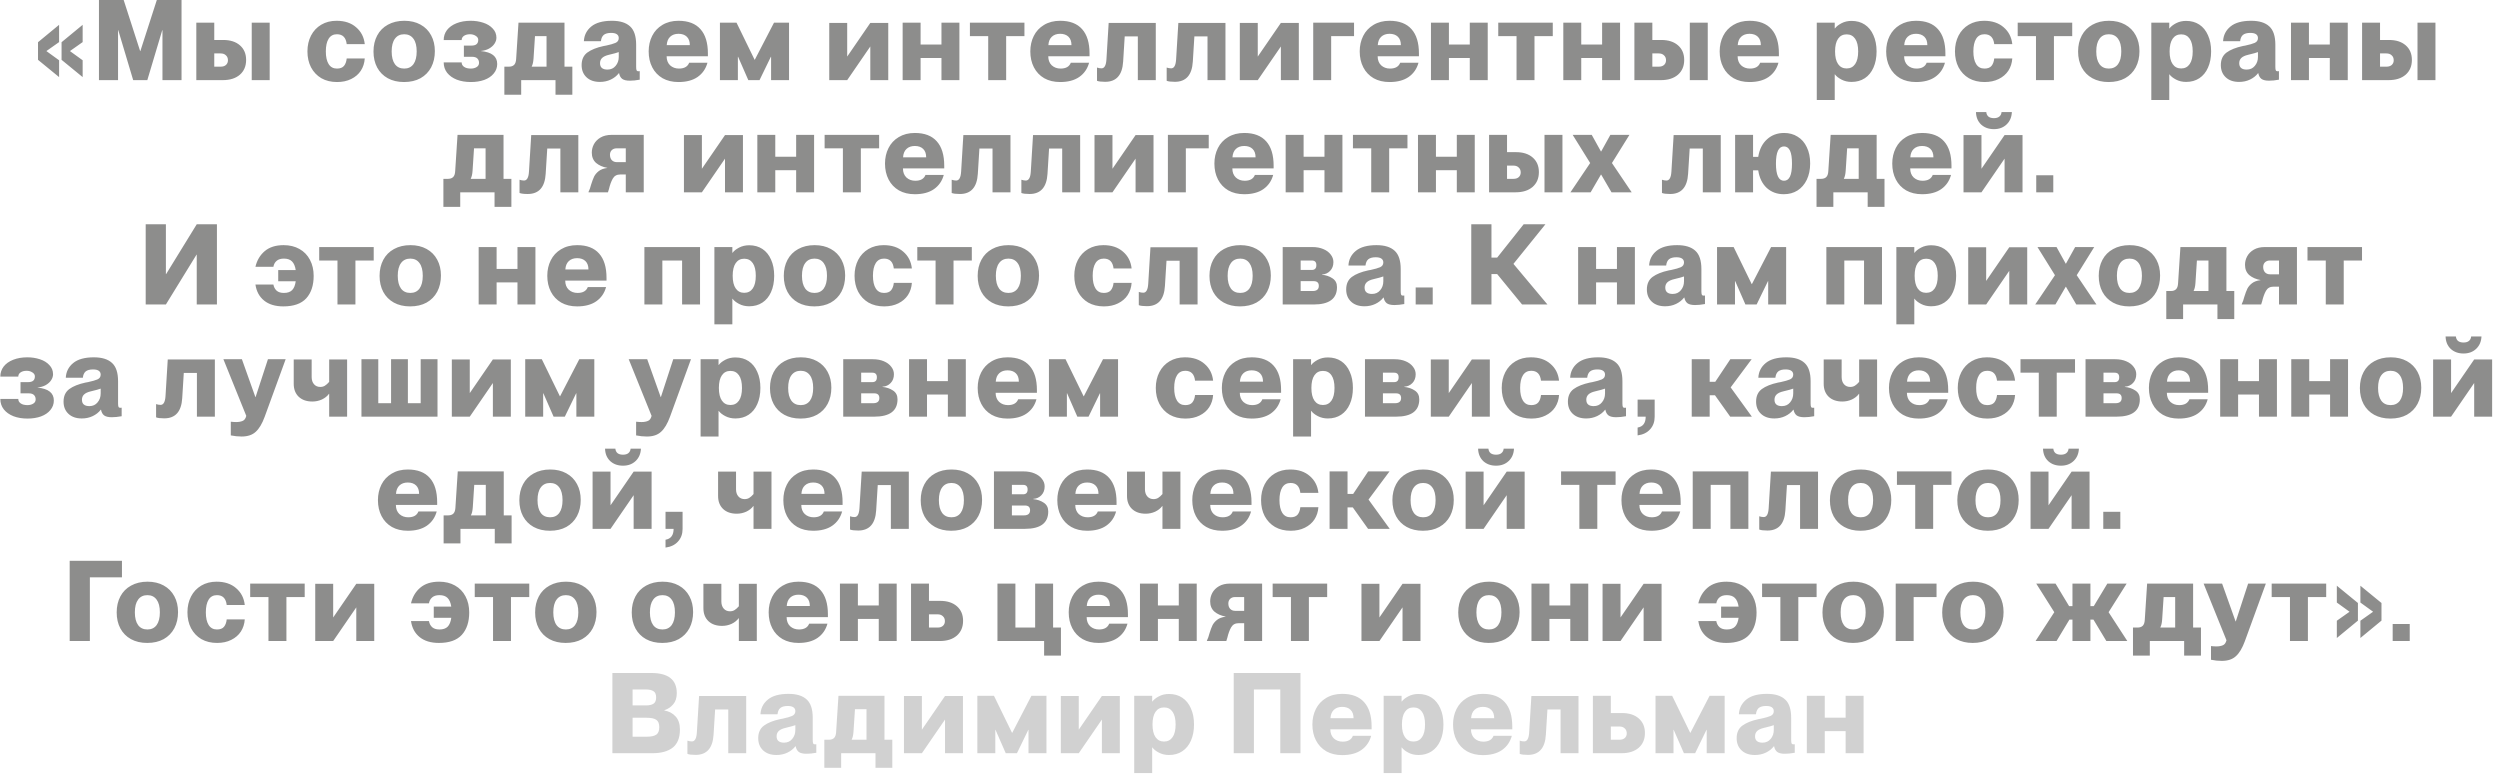
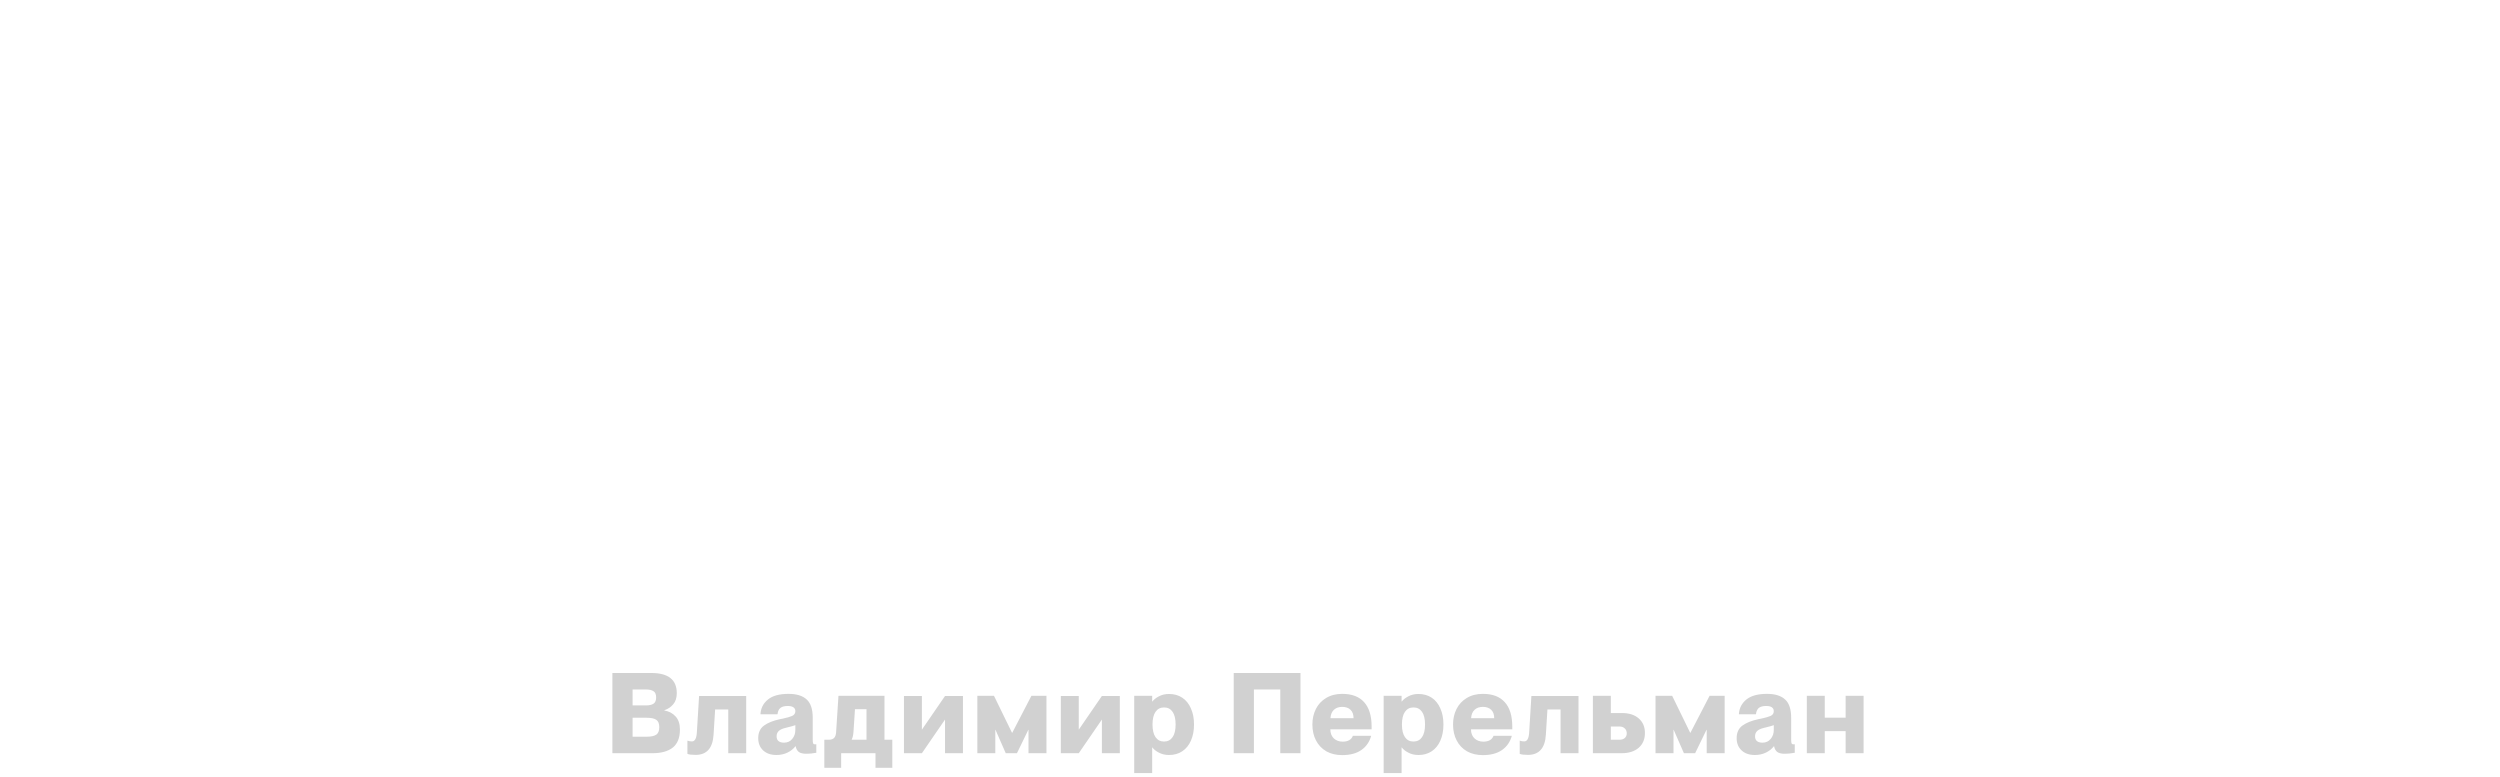
<svg xmlns="http://www.w3.org/2000/svg" width="312" height="97" viewBox="0 0 312 97" fill="none">
-   <path d="M7.375 7.522V9.622L4.743 7.466V5.268L7.375 3.098V5.254L5.807 6.36V6.388L7.375 7.522ZM10.315 7.522V9.622L7.683 7.466V5.268L10.315 3.098V5.254L8.747 6.36V6.388L10.315 7.522ZM14.731 10H12.351V-0.01H15.431L17.489 6.374H17.517L19.575 -0.01H22.655V10H20.275V3.77H20.247L18.385 10H16.621L14.759 3.77H14.731V10ZM24.5 10V2.832H26.74V4.988H27.86C28.737 4.988 29.432 5.212 29.946 5.66C30.459 6.108 30.716 6.715 30.716 7.48C30.716 8.255 30.454 8.871 29.932 9.328C29.409 9.776 28.7 10 27.804 10H24.5ZM33.656 10H31.416V2.832H33.656V10ZM27.538 8.32C27.818 8.32 28.037 8.25 28.196 8.11C28.364 7.961 28.448 7.765 28.448 7.522C28.448 7.261 28.364 7.055 28.196 6.906C28.037 6.747 27.818 6.668 27.538 6.668H26.74V8.32H27.538ZM42.064 10.238C41.318 10.238 40.664 10.079 40.104 9.762C39.554 9.435 39.124 8.983 38.816 8.404C38.518 7.825 38.368 7.163 38.368 6.416C38.368 5.679 38.518 5.021 38.816 4.442C39.115 3.863 39.54 3.411 40.09 3.084C40.641 2.757 41.28 2.594 42.008 2.594C43.016 2.594 43.828 2.865 44.444 3.406C45.07 3.938 45.429 4.638 45.522 5.506H43.268C43.175 4.685 42.769 4.274 42.05 4.274C41.593 4.274 41.248 4.461 41.014 4.834C40.781 5.207 40.664 5.735 40.664 6.416C40.664 7.097 40.781 7.625 41.014 7.998C41.248 8.371 41.593 8.558 42.05 8.558C42.452 8.558 42.746 8.446 42.932 8.222C43.119 7.989 43.231 7.681 43.268 7.298H45.522C45.485 7.867 45.322 8.376 45.032 8.824C44.743 9.263 44.342 9.608 43.828 9.86C43.324 10.112 42.736 10.238 42.064 10.238ZM50.42 10.238C49.645 10.238 48.969 10.079 48.39 9.762C47.821 9.445 47.382 9.001 47.074 8.432C46.766 7.853 46.612 7.186 46.612 6.43C46.612 5.674 46.766 5.007 47.074 4.428C47.382 3.849 47.825 3.401 48.404 3.084C48.992 2.757 49.678 2.594 50.462 2.594C51.237 2.594 51.909 2.753 52.478 3.07C53.057 3.387 53.5 3.835 53.808 4.414C54.116 4.983 54.27 5.641 54.27 6.388C54.27 7.144 54.116 7.816 53.808 8.404C53.5 8.983 53.057 9.435 52.478 9.762C51.899 10.079 51.213 10.238 50.42 10.238ZM50.448 8.558C50.943 8.558 51.325 8.376 51.596 8.012C51.867 7.639 52.002 7.107 52.002 6.416C52.002 5.725 51.867 5.198 51.596 4.834C51.325 4.461 50.943 4.274 50.448 4.274C49.944 4.274 49.557 4.461 49.286 4.834C49.015 5.198 48.88 5.725 48.88 6.416C48.88 7.107 49.015 7.639 49.286 8.012C49.557 8.376 49.944 8.558 50.448 8.558ZM58.761 10.238C58.108 10.238 57.525 10.14 57.011 9.944C56.498 9.739 56.097 9.454 55.807 9.09C55.518 8.717 55.373 8.283 55.373 7.788H57.614C57.614 8.021 57.716 8.208 57.922 8.348C58.127 8.488 58.407 8.558 58.761 8.558C59.041 8.558 59.279 8.497 59.475 8.376C59.681 8.255 59.783 8.077 59.783 7.844C59.783 7.62 59.714 7.438 59.574 7.298C59.434 7.158 59.209 7.088 58.901 7.088H57.894V5.688H58.859C59.41 5.688 59.685 5.45 59.685 4.974C59.685 4.769 59.578 4.601 59.364 4.47C59.158 4.339 58.925 4.274 58.663 4.274C58.355 4.274 58.103 4.339 57.907 4.47C57.712 4.601 57.614 4.778 57.614 5.002H55.373C55.373 4.535 55.509 4.12 55.779 3.756C56.059 3.392 56.456 3.107 56.969 2.902C57.483 2.697 58.075 2.594 58.748 2.594C59.298 2.594 59.816 2.673 60.301 2.832C60.796 2.991 61.193 3.233 61.492 3.56C61.8 3.877 61.953 4.26 61.953 4.708C61.953 4.96 61.874 5.207 61.715 5.45C61.557 5.693 61.328 5.898 61.029 6.066C60.74 6.225 60.404 6.323 60.022 6.36V6.374C61.375 6.505 62.051 7.041 62.051 7.984C62.051 8.432 61.907 8.829 61.617 9.174C61.337 9.519 60.946 9.785 60.441 9.972C59.947 10.149 59.387 10.238 58.761 10.238ZM70.448 8.32H71.428V11.82H69.328V10H65.044V11.82H62.944V8.32H63.504C63.794 8.32 64.013 8.245 64.162 8.096C64.311 7.947 64.395 7.704 64.414 7.368L64.708 2.832H70.448V8.32ZM66.36 8.32H68.208V4.512H66.766L66.584 7.312C66.556 7.732 66.481 8.059 66.36 8.292V8.32ZM74.869 10.224C74.169 10.224 73.614 10.033 73.203 9.65C72.793 9.267 72.587 8.759 72.587 8.124C72.587 7.433 72.825 6.911 73.301 6.556C73.787 6.201 74.463 5.931 75.331 5.744C75.387 5.725 75.49 5.707 75.639 5.688C76.162 5.576 76.554 5.464 76.815 5.352C77.086 5.231 77.221 5.03 77.221 4.75C77.221 4.545 77.142 4.386 76.983 4.274C76.825 4.162 76.587 4.106 76.269 4.106C75.859 4.106 75.551 4.19 75.345 4.358C75.149 4.526 75.033 4.787 74.995 5.142H72.867C72.905 4.395 73.213 3.784 73.791 3.308C74.37 2.832 75.229 2.594 76.367 2.594C77.375 2.594 78.131 2.827 78.635 3.294C79.139 3.751 79.391 4.512 79.391 5.576V8.348C79.391 8.553 79.41 8.698 79.447 8.782C79.485 8.857 79.555 8.894 79.657 8.894C79.723 8.894 79.783 8.889 79.839 8.88V9.944C79.391 10.028 78.981 10.07 78.607 10.07C78.178 10.07 77.861 9.995 77.655 9.846C77.45 9.687 77.319 9.449 77.263 9.132H77.235C76.974 9.468 76.638 9.734 76.227 9.93C75.817 10.126 75.364 10.224 74.869 10.224ZM75.807 8.684C76.237 8.684 76.577 8.53 76.829 8.222C77.091 7.914 77.221 7.541 77.221 7.102V6.5C77.007 6.584 76.601 6.696 76.003 6.836C75.602 6.929 75.313 7.065 75.135 7.242C74.967 7.41 74.883 7.625 74.883 7.886C74.883 8.157 74.963 8.357 75.121 8.488C75.28 8.619 75.509 8.684 75.807 8.684ZM88.346 7.018H83.194C83.194 7.494 83.338 7.872 83.627 8.152C83.926 8.423 84.295 8.558 84.734 8.558C85.396 8.558 85.821 8.315 86.007 7.83H88.29C88.084 8.586 87.674 9.179 87.058 9.608C86.451 10.028 85.657 10.238 84.677 10.238C83.912 10.238 83.249 10.079 82.689 9.762C82.129 9.435 81.7 8.983 81.401 8.404C81.103 7.825 80.954 7.163 80.954 6.416C80.954 5.707 81.098 5.063 81.388 4.484C81.677 3.905 82.102 3.448 82.662 3.112C83.231 2.767 83.903 2.594 84.677 2.594C85.891 2.594 86.805 2.944 87.421 3.644C88.037 4.335 88.346 5.347 88.346 6.682V7.018ZM86.091 5.632C86.091 5.175 85.966 4.825 85.713 4.582C85.462 4.339 85.116 4.218 84.677 4.218C84.248 4.218 83.903 4.339 83.641 4.582C83.38 4.825 83.236 5.175 83.207 5.632H86.091ZM92.087 10H89.847V2.832H91.919L94.173 7.452H94.201L96.595 2.832H98.471V10H96.231V7.088H96.203L94.789 10H93.389L92.115 7.088H92.087V10ZM105.73 10H103.49V2.86H105.73V7.06L108.614 2.86H110.854V10H108.614V5.8L105.73 10ZM117.494 5.562V2.832H119.734V10H117.494V7.242H114.89V10H112.65V2.832H114.89V5.562H117.494ZM125.568 10H123.328V4.512H121.046V2.832H127.85V4.512H125.568V10ZM135.975 7.018H130.823C130.823 7.494 130.968 7.872 131.257 8.152C131.556 8.423 131.924 8.558 132.363 8.558C133.026 8.558 133.45 8.315 133.637 7.83H135.919C135.714 8.586 135.303 9.179 134.687 9.608C134.08 10.028 133.287 10.238 132.307 10.238C131.542 10.238 130.879 10.079 130.319 9.762C129.759 9.435 129.33 8.983 129.031 8.404C128.732 7.825 128.583 7.163 128.583 6.416C128.583 5.707 128.728 5.063 129.017 4.484C129.306 3.905 129.731 3.448 130.291 3.112C130.86 2.767 131.532 2.594 132.307 2.594C133.52 2.594 134.435 2.944 135.051 3.644C135.667 4.335 135.975 5.347 135.975 6.682V7.018ZM133.721 5.632C133.721 5.175 133.595 4.825 133.343 4.582C133.091 4.339 132.746 4.218 132.307 4.218C131.878 4.218 131.532 4.339 131.271 4.582C131.01 4.825 130.865 5.175 130.837 5.632H133.721ZM137.928 10.21C137.452 10.21 137.111 10.168 136.906 10.084V8.432C137.102 8.497 137.288 8.53 137.466 8.53C137.83 8.53 138.035 8.166 138.082 7.438L138.362 2.86H144.242V10H142.002V4.54H140.364L140.168 7.69C140.065 9.37 139.318 10.21 137.928 10.21ZM146.623 10.21C146.147 10.21 145.806 10.168 145.601 10.084V8.432C145.797 8.497 145.983 8.53 146.161 8.53C146.525 8.53 146.73 8.166 146.777 7.438L147.057 2.86H152.937V10H150.697V4.54H149.059L148.863 7.69C148.76 9.37 148.013 10.21 146.623 10.21ZM156.969 10H154.729V2.86H156.969V7.06L159.853 2.86H162.093V10H159.853V5.8L156.969 10ZM166.129 10H163.889V2.832H168.985V4.512H166.129V10ZM177.084 7.018H171.932C171.932 7.494 172.076 7.872 172.366 8.152C172.664 8.423 173.033 8.558 173.472 8.558C174.134 8.558 174.559 8.315 174.746 7.83H177.028C176.822 8.586 176.412 9.179 175.796 9.608C175.189 10.028 174.396 10.238 173.416 10.238C172.65 10.238 171.988 10.079 171.428 9.762C170.868 9.435 170.438 8.983 170.14 8.404C169.841 7.825 169.692 7.163 169.692 6.416C169.692 5.707 169.836 5.063 170.126 4.484C170.415 3.905 170.84 3.448 171.4 3.112C171.969 2.767 172.641 2.594 173.416 2.594C174.629 2.594 175.544 2.944 176.16 3.644C176.776 4.335 177.084 5.347 177.084 6.682V7.018ZM174.83 5.632C174.83 5.175 174.704 4.825 174.452 4.582C174.2 4.339 173.854 4.218 173.416 4.218C172.986 4.218 172.641 4.339 172.38 4.582C172.118 4.825 171.974 5.175 171.946 5.632H174.83ZM183.429 5.562V2.832H185.669V10H183.429V7.242H180.825V10H178.585V2.832H180.825V5.562H183.429ZM191.504 10H189.264V4.512H186.982V2.832H193.786V4.512H191.504V10ZM199.944 5.562V2.832H202.184V10H199.944V7.242H197.34V10H195.1V2.832H197.34V5.562H199.944ZM203.972 10V2.832H206.212V4.988H207.332C208.209 4.988 208.905 5.212 209.418 5.66C209.931 6.108 210.188 6.715 210.188 7.48C210.188 8.255 209.927 8.871 209.404 9.328C208.881 9.776 208.172 10 207.276 10H203.972ZM213.128 10H210.888V2.832H213.128V10ZM207.01 8.32C207.29 8.32 207.509 8.25 207.668 8.11C207.836 7.961 207.92 7.765 207.92 7.522C207.92 7.261 207.836 7.055 207.668 6.906C207.509 6.747 207.29 6.668 207.01 6.668H206.212V8.32H207.01ZM222.007 7.018H216.855C216.855 7.494 216.999 7.872 217.289 8.152C217.587 8.423 217.956 8.558 218.395 8.558C219.057 8.558 219.482 8.315 219.669 7.83H221.951C221.745 8.586 221.335 9.179 220.719 9.608C220.112 10.028 219.319 10.238 218.339 10.238C217.573 10.238 216.911 10.079 216.351 9.762C215.791 9.435 215.361 8.983 215.063 8.404C214.764 7.825 214.615 7.163 214.615 6.416C214.615 5.707 214.759 5.063 215.049 4.484C215.338 3.905 215.763 3.448 216.323 3.112C216.892 2.767 217.564 2.594 218.339 2.594C219.552 2.594 220.467 2.944 221.083 3.644C221.699 4.335 222.007 5.347 222.007 6.682V7.018ZM219.753 5.632C219.753 5.175 219.627 4.825 219.375 4.582C219.123 4.339 218.777 4.218 218.339 4.218C217.909 4.218 217.564 4.339 217.303 4.582C217.041 4.825 216.897 5.175 216.869 5.632H219.753ZM231.074 2.608C231.709 2.608 232.259 2.762 232.726 3.07C233.193 3.378 233.552 3.821 233.804 4.4C234.065 4.969 234.196 5.641 234.196 6.416C234.196 7.191 234.065 7.867 233.804 8.446C233.552 9.015 233.193 9.454 232.726 9.762C232.259 10.07 231.709 10.224 231.074 10.224C230.607 10.224 230.187 10.126 229.814 9.93C229.441 9.734 229.17 9.519 229.002 9.286H228.974V12.478H226.734V2.832H228.974V3.546H229.002C229.17 3.313 229.441 3.098 229.814 2.902C230.187 2.706 230.607 2.608 231.074 2.608ZM230.458 8.544C230.915 8.544 231.27 8.362 231.522 7.998C231.774 7.634 231.9 7.107 231.9 6.416C231.9 5.725 231.774 5.198 231.522 4.834C231.27 4.47 230.915 4.288 230.458 4.288C230.001 4.288 229.646 4.47 229.394 4.834C229.142 5.198 229.016 5.725 229.016 6.416C229.016 7.107 229.142 7.634 229.394 7.998C229.646 8.362 230.001 8.544 230.458 8.544ZM242.786 7.018H237.634C237.634 7.494 237.779 7.872 238.068 8.152C238.367 8.423 238.736 8.558 239.174 8.558C239.837 8.558 240.262 8.315 240.448 7.83H242.73C242.525 8.586 242.114 9.179 241.498 9.608C240.892 10.028 240.098 10.238 239.118 10.238C238.353 10.238 237.69 10.079 237.13 9.762C236.57 9.435 236.141 8.983 235.842 8.404C235.544 7.825 235.394 7.163 235.394 6.416C235.394 5.707 235.539 5.063 235.828 4.484C236.118 3.905 236.542 3.448 237.102 3.112C237.672 2.767 238.344 2.594 239.118 2.594C240.332 2.594 241.246 2.944 241.862 3.644C242.478 4.335 242.786 5.347 242.786 6.682V7.018ZM240.532 5.632C240.532 5.175 240.406 4.825 240.154 4.582C239.902 4.339 239.557 4.218 239.118 4.218C238.689 4.218 238.344 4.339 238.082 4.582C237.821 4.825 237.676 5.175 237.648 5.632H240.532ZM247.676 10.238C246.929 10.238 246.276 10.079 245.716 9.762C245.165 9.435 244.736 8.983 244.428 8.404C244.129 7.825 243.98 7.163 243.98 6.416C243.98 5.679 244.129 5.021 244.428 4.442C244.726 3.863 245.151 3.411 245.702 3.084C246.252 2.757 246.892 2.594 247.62 2.594C248.628 2.594 249.44 2.865 250.056 3.406C250.681 3.938 251.04 4.638 251.134 5.506H248.88C248.786 4.685 248.38 4.274 247.662 4.274C247.204 4.274 246.859 4.461 246.626 4.834C246.392 5.207 246.276 5.735 246.276 6.416C246.276 7.097 246.392 7.625 246.626 7.998C246.859 8.371 247.204 8.558 247.662 8.558C248.063 8.558 248.357 8.446 248.544 8.222C248.73 7.989 248.842 7.681 248.88 7.298H251.134C251.096 7.867 250.933 8.376 250.644 8.824C250.354 9.263 249.953 9.608 249.44 9.86C248.936 10.112 248.348 10.238 247.676 10.238ZM256.331 10H254.091V4.512H251.809V2.832H258.613V4.512H256.331V10ZM263.154 10.238C262.379 10.238 261.702 10.079 261.124 9.762C260.554 9.445 260.116 9.001 259.808 8.432C259.5 7.853 259.346 7.186 259.346 6.43C259.346 5.674 259.5 5.007 259.808 4.428C260.116 3.849 260.559 3.401 261.138 3.084C261.726 2.757 262.412 2.594 263.196 2.594C263.97 2.594 264.642 2.753 265.212 3.07C265.79 3.387 266.234 3.835 266.542 4.414C266.85 4.983 267.004 5.641 267.004 6.388C267.004 7.144 266.85 7.816 266.542 8.404C266.234 8.983 265.79 9.435 265.212 9.762C264.633 10.079 263.947 10.238 263.154 10.238ZM263.182 8.558C263.676 8.558 264.059 8.376 264.33 8.012C264.6 7.639 264.736 7.107 264.736 6.416C264.736 5.725 264.6 5.198 264.33 4.834C264.059 4.461 263.676 4.274 263.182 4.274C262.678 4.274 262.29 4.461 262.02 4.834C261.749 5.198 261.614 5.725 261.614 6.416C261.614 7.107 261.749 7.639 262.02 8.012C262.29 8.376 262.678 8.558 263.182 8.558ZM272.825 2.608C273.46 2.608 274.011 2.762 274.477 3.07C274.944 3.378 275.303 3.821 275.555 4.4C275.817 4.969 275.947 5.641 275.947 6.416C275.947 7.191 275.817 7.867 275.555 8.446C275.303 9.015 274.944 9.454 274.477 9.762C274.011 10.07 273.46 10.224 272.825 10.224C272.359 10.224 271.939 10.126 271.565 9.93C271.192 9.734 270.921 9.519 270.753 9.286H270.725V12.478H268.485V2.832H270.725V3.546H270.753C270.921 3.313 271.192 3.098 271.565 2.902C271.939 2.706 272.359 2.608 272.825 2.608ZM272.209 8.544C272.667 8.544 273.021 8.362 273.273 7.998C273.525 7.634 273.651 7.107 273.651 6.416C273.651 5.725 273.525 5.198 273.273 4.834C273.021 4.47 272.667 4.288 272.209 4.288C271.752 4.288 271.397 4.47 271.145 4.834C270.893 5.198 270.767 5.725 270.767 6.416C270.767 7.107 270.893 7.634 271.145 7.998C271.397 8.362 271.752 8.544 272.209 8.544ZM279.442 10.224C278.742 10.224 278.186 10.033 277.776 9.65C277.365 9.267 277.16 8.759 277.16 8.124C277.16 7.433 277.398 6.911 277.874 6.556C278.359 6.201 279.036 5.931 279.904 5.744C279.96 5.725 280.062 5.707 280.212 5.688C280.734 5.576 281.126 5.464 281.388 5.352C281.658 5.231 281.794 5.03 281.794 4.75C281.794 4.545 281.714 4.386 281.556 4.274C281.397 4.162 281.159 4.106 280.842 4.106C280.431 4.106 280.123 4.19 279.918 4.358C279.722 4.526 279.605 4.787 279.568 5.142H277.44C277.477 4.395 277.785 3.784 278.364 3.308C278.942 2.832 279.801 2.594 280.94 2.594C281.948 2.594 282.704 2.827 283.208 3.294C283.712 3.751 283.964 4.512 283.964 5.576V8.348C283.964 8.553 283.982 8.698 284.02 8.782C284.057 8.857 284.127 8.894 284.23 8.894C284.295 8.894 284.356 8.889 284.412 8.88V9.944C283.964 10.028 283.553 10.07 283.18 10.07C282.75 10.07 282.433 9.995 282.228 9.846C282.022 9.687 281.892 9.449 281.836 9.132H281.808C281.546 9.468 281.21 9.734 280.8 9.93C280.389 10.126 279.936 10.224 279.442 10.224ZM280.38 8.684C280.809 8.684 281.15 8.53 281.402 8.222C281.663 7.914 281.794 7.541 281.794 7.102V6.5C281.579 6.584 281.173 6.696 280.576 6.836C280.174 6.929 279.885 7.065 279.708 7.242C279.54 7.41 279.456 7.625 279.456 7.886C279.456 8.157 279.535 8.357 279.694 8.488C279.852 8.619 280.081 8.684 280.38 8.684ZM290.76 5.562V2.832H293V10H290.76V7.242H288.156V10H285.916V2.832H288.156V5.562H290.76ZM294.788 10V2.832H297.028V4.988H298.148C299.026 4.988 299.721 5.212 300.234 5.66C300.748 6.108 301.004 6.715 301.004 7.48C301.004 8.255 300.743 8.871 300.22 9.328C299.698 9.776 298.988 10 298.092 10H294.788ZM303.944 10H301.704V2.832H303.944V10ZM297.826 8.32C298.106 8.32 298.326 8.25 298.484 8.11C298.652 7.961 298.736 7.765 298.736 7.522C298.736 7.261 298.652 7.055 298.484 6.906C298.326 6.747 298.106 6.668 297.826 6.668H297.028V8.32H297.826ZM62.84 22.32H63.82V25.82H61.72V24H57.436V25.82H55.336V22.32H55.896C56.186 22.32 56.405 22.245 56.554 22.096C56.704 21.947 56.788 21.704 56.806 21.368L57.1 16.832H62.84V22.32ZM58.752 22.32H60.6V18.512H59.158L58.976 21.312C58.948 21.732 58.874 22.059 58.752 22.292V22.32ZM65.861 24.21C65.385 24.21 65.045 24.168 64.839 24.084V22.432C65.035 22.497 65.222 22.53 65.399 22.53C65.763 22.53 65.969 22.166 66.015 21.438L66.295 16.86H72.175V24H69.935V18.54H68.297L68.101 21.69C67.999 23.37 67.252 24.21 65.861 24.21ZM73.45 23.944C73.572 23.711 73.679 23.407 73.772 23.034C73.903 22.614 74.029 22.278 74.15 22.026C74.281 21.774 74.472 21.55 74.724 21.354C74.986 21.149 75.34 21.018 75.788 20.962V20.948C75.219 20.845 74.752 20.64 74.388 20.332C74.034 20.015 73.856 19.585 73.856 19.044C73.856 18.68 73.945 18.33 74.122 17.994C74.309 17.649 74.589 17.369 74.962 17.154C75.335 16.939 75.793 16.832 76.334 16.832H80.338V24H78.098V21.774H77.412C76.983 21.774 76.67 21.947 76.474 22.292C76.278 22.637 76.12 23.071 75.998 23.594C75.98 23.659 75.956 23.734 75.928 23.818C75.909 23.902 75.891 23.963 75.872 24H73.45V23.944ZM78.098 20.234V18.512H76.95C76.707 18.512 76.507 18.587 76.348 18.736C76.199 18.885 76.124 19.077 76.124 19.31C76.124 19.59 76.199 19.814 76.348 19.982C76.507 20.15 76.717 20.234 76.978 20.234H78.098ZM87.596 24H85.356V16.86H87.596V21.06L90.48 16.86H92.72V24H90.48V19.8L87.596 24ZM99.359 19.562V16.832H101.599V24H99.359V21.242H96.755V24H94.515V16.832H96.755V19.562H99.359ZM107.434 24H105.194V18.512H102.912V16.832H109.716V18.512H107.434V24ZM117.84 21.018H112.688C112.688 21.494 112.833 21.872 113.122 22.152C113.421 22.423 113.79 22.558 114.228 22.558C114.891 22.558 115.316 22.315 115.502 21.83H117.784C117.579 22.586 117.168 23.179 116.552 23.608C115.946 24.028 115.152 24.238 114.172 24.238C113.407 24.238 112.744 24.079 112.184 23.762C111.624 23.435 111.195 22.983 110.896 22.404C110.598 21.825 110.448 21.163 110.448 20.416C110.448 19.707 110.593 19.063 110.882 18.484C111.172 17.905 111.596 17.448 112.156 17.112C112.726 16.767 113.398 16.594 114.172 16.594C115.386 16.594 116.3 16.944 116.916 17.644C117.532 18.335 117.84 19.347 117.84 20.682V21.018ZM115.586 19.632C115.586 19.175 115.46 18.825 115.208 18.582C114.956 18.339 114.611 18.218 114.172 18.218C113.743 18.218 113.398 18.339 113.136 18.582C112.875 18.825 112.73 19.175 112.702 19.632H115.586ZM119.793 24.21C119.317 24.21 118.976 24.168 118.771 24.084V22.432C118.967 22.497 119.154 22.53 119.331 22.53C119.695 22.53 119.9 22.166 119.947 21.438L120.227 16.86H126.107V24H123.867V18.54H122.229L122.033 21.69C121.93 23.37 121.184 24.21 119.793 24.21ZM128.488 24.21C128.012 24.21 127.671 24.168 127.466 24.084V22.432C127.662 22.497 127.849 22.53 128.026 22.53C128.39 22.53 128.595 22.166 128.642 21.438L128.922 16.86H134.802V24H132.562V18.54H130.924L130.728 21.69C130.625 23.37 129.879 24.21 128.488 24.21ZM138.835 24H136.595V16.86H138.835V21.06L141.719 16.86H143.959V24H141.719V19.8L138.835 24ZM147.994 24H145.754V16.832H150.85V18.512H147.994V24ZM158.949 21.018H153.797C153.797 21.494 153.942 21.872 154.231 22.152C154.53 22.423 154.898 22.558 155.337 22.558C156 22.558 156.424 22.315 156.611 21.83H158.893C158.688 22.586 158.277 23.179 157.661 23.608C157.054 24.028 156.261 24.238 155.281 24.238C154.516 24.238 153.853 24.079 153.293 23.762C152.733 23.435 152.304 22.983 152.005 22.404C151.706 21.825 151.557 21.163 151.557 20.416C151.557 19.707 151.702 19.063 151.991 18.484C152.28 17.905 152.705 17.448 153.265 17.112C153.834 16.767 154.506 16.594 155.281 16.594C156.494 16.594 157.409 16.944 158.025 17.644C158.641 18.335 158.949 19.347 158.949 20.682V21.018ZM156.695 19.632C156.695 19.175 156.569 18.825 156.317 18.582C156.065 18.339 155.72 18.218 155.281 18.218C154.852 18.218 154.506 18.339 154.245 18.582C153.984 18.825 153.839 19.175 153.811 19.632H156.695ZM165.294 19.562V16.832H167.534V24H165.294V21.242H162.69V24H160.45V16.832H162.69V19.562H165.294ZM173.369 24H171.129V18.512H168.847V16.832H175.651V18.512H173.369V24ZM181.809 19.562V16.832H184.049V24H181.809V21.242H179.205V24H176.965V16.832H179.205V19.562H181.809ZM185.837 24V16.832H188.077V18.988H189.197C190.075 18.988 190.77 19.212 191.283 19.66C191.797 20.108 192.053 20.715 192.053 21.48C192.053 22.255 191.792 22.871 191.269 23.328C190.747 23.776 190.037 24 189.141 24H185.837ZM194.993 24H192.753V16.832H194.993V24ZM188.875 22.32C189.155 22.32 189.375 22.25 189.533 22.11C189.701 21.961 189.785 21.765 189.785 21.522C189.785 21.261 189.701 21.055 189.533 20.906C189.375 20.747 189.155 20.668 188.875 20.668H188.077V22.32H188.875ZM198.51 24H195.99L198.454 20.346L196.27 16.832H198.65L199.798 18.904H199.826L200.974 16.832H203.354L201.17 20.346L203.634 24H201.114L199.826 21.788H199.798L198.51 24ZM208.436 24.21C207.96 24.21 207.619 24.168 207.414 24.084V22.432C207.61 22.497 207.796 22.53 207.974 22.53C208.338 22.53 208.543 22.166 208.59 21.438L208.87 16.86H214.75V24H212.51V18.54H210.872L210.676 21.69C210.573 23.37 209.826 24.21 208.436 24.21ZM222.66 16.594C223.295 16.594 223.855 16.748 224.34 17.056C224.835 17.355 225.218 17.793 225.488 18.372C225.768 18.941 225.908 19.613 225.908 20.388C225.908 21.172 225.768 21.853 225.488 22.432C225.208 23.011 224.821 23.459 224.326 23.776C223.832 24.084 223.262 24.238 222.618 24.238C221.778 24.238 221.069 23.977 220.49 23.454C219.921 22.922 219.566 22.189 219.426 21.256H218.782V24H216.542V16.832H218.782V19.576H219.426C219.576 18.643 219.94 17.915 220.518 17.392C221.097 16.86 221.811 16.594 222.66 16.594ZM222.646 22.558C222.973 22.558 223.22 22.385 223.388 22.04C223.556 21.695 223.64 21.153 223.64 20.416C223.64 19.679 223.556 19.137 223.388 18.792C223.22 18.447 222.973 18.274 222.646 18.274C221.974 18.274 221.638 18.988 221.638 20.416C221.638 21.844 221.974 22.558 222.646 22.558ZM234.206 22.32H235.186V25.82H233.086V24H228.802V25.82H226.702V22.32H227.262C227.551 22.32 227.77 22.245 227.92 22.096C228.069 21.947 228.153 21.704 228.172 21.368L228.466 16.832H234.206V22.32ZM230.118 22.32H231.966V18.512H230.524L230.342 21.312C230.314 21.732 230.239 22.059 230.118 22.292V22.32ZM243.545 21.018H238.393C238.393 21.494 238.538 21.872 238.827 22.152C239.126 22.423 239.494 22.558 239.933 22.558C240.596 22.558 241.02 22.315 241.207 21.83H243.489C243.284 22.586 242.873 23.179 242.257 23.608C241.65 24.028 240.857 24.238 239.877 24.238C239.112 24.238 238.449 24.079 237.889 23.762C237.329 23.435 236.9 22.983 236.601 22.404C236.302 21.825 236.153 21.163 236.153 20.416C236.153 19.707 236.298 19.063 236.587 18.484C236.876 17.905 237.301 17.448 237.861 17.112C238.43 16.767 239.102 16.594 239.877 16.594C241.09 16.594 242.005 16.944 242.621 17.644C243.237 18.335 243.545 19.347 243.545 20.682V21.018ZM241.291 19.632C241.291 19.175 241.165 18.825 240.913 18.582C240.661 18.339 240.316 18.218 239.877 18.218C239.448 18.218 239.102 18.339 238.841 18.582C238.58 18.825 238.435 19.175 238.407 19.632H241.291ZM247.287 24H245.047V16.86H247.287V21.06L250.171 16.86H252.411V24H250.171V19.8L247.287 24ZM248.841 16.118C248.197 16.118 247.665 15.927 247.245 15.544C246.834 15.152 246.619 14.634 246.601 13.99H247.889C247.907 14.223 247.996 14.41 248.155 14.55C248.323 14.681 248.551 14.746 248.841 14.746C249.13 14.746 249.354 14.681 249.513 14.55C249.681 14.41 249.774 14.223 249.793 13.99H251.081C251.053 14.625 250.833 15.138 250.423 15.53C250.012 15.922 249.485 16.118 248.841 16.118ZM256.25 24H254.122V21.872H256.25V24ZM20.703 38H18.183V27.99H20.703V34.206H20.731L24.553 27.99H27.073V38H24.553V31.784H24.525L20.703 38ZM35.393 30.594C36.149 30.594 36.807 30.753 37.367 31.07C37.937 31.387 38.375 31.84 38.683 32.428C38.991 33.007 39.145 33.674 39.145 34.43C39.145 35.615 38.837 36.549 38.221 37.23C37.605 37.902 36.653 38.238 35.365 38.238C34.357 38.238 33.555 37.995 32.957 37.51C32.36 37.025 32.001 36.357 31.879 35.508H34.119C34.175 35.825 34.311 36.082 34.525 36.278C34.74 36.465 35.043 36.558 35.435 36.558C35.883 36.558 36.224 36.441 36.457 36.208C36.691 35.965 36.84 35.597 36.905 35.102H34.721V33.702H36.905C36.831 33.217 36.677 32.857 36.443 32.624C36.21 32.391 35.874 32.274 35.435 32.274C35.043 32.274 34.74 32.367 34.525 32.554C34.311 32.731 34.175 32.979 34.119 33.296H31.879C32.066 32.493 32.449 31.845 33.027 31.35C33.615 30.846 34.404 30.594 35.393 30.594ZM44.357 38H42.117V32.512H39.835V30.832H46.639V32.512H44.357V38ZM51.179 38.238C50.405 38.238 49.728 38.079 49.149 37.762C48.58 37.445 48.141 37.001 47.833 36.432C47.525 35.853 47.371 35.186 47.371 34.43C47.371 33.674 47.525 33.007 47.833 32.428C48.141 31.849 48.585 31.401 49.163 31.084C49.751 30.757 50.437 30.594 51.221 30.594C51.996 30.594 52.668 30.753 53.237 31.07C53.816 31.387 54.259 31.835 54.567 32.414C54.875 32.983 55.029 33.641 55.029 34.388C55.029 35.144 54.875 35.816 54.567 36.404C54.259 36.983 53.816 37.435 53.237 37.762C52.659 38.079 51.973 38.238 51.179 38.238ZM51.207 36.558C51.702 36.558 52.085 36.376 52.355 36.012C52.626 35.639 52.761 35.107 52.761 34.416C52.761 33.725 52.626 33.198 52.355 32.834C52.085 32.461 51.702 32.274 51.207 32.274C50.703 32.274 50.316 32.461 50.045 32.834C49.775 33.198 49.639 33.725 49.639 34.416C49.639 35.107 49.775 35.639 50.045 36.012C50.316 36.376 50.703 36.558 51.207 36.558ZM64.581 33.562V30.832H66.821V38H64.581V35.242H61.977V38H59.737V30.832H61.977V33.562H64.581ZM75.693 35.018H70.541C70.541 35.494 70.686 35.872 70.975 36.152C71.274 36.423 71.643 36.558 72.081 36.558C72.744 36.558 73.169 36.315 73.355 35.83H75.637C75.432 36.586 75.021 37.179 74.405 37.608C73.799 38.028 73.005 38.238 72.025 38.238C71.26 38.238 70.597 38.079 70.037 37.762C69.477 37.435 69.048 36.983 68.749 36.404C68.451 35.825 68.301 35.163 68.301 34.416C68.301 33.707 68.446 33.063 68.735 32.484C69.025 31.905 69.449 31.448 70.009 31.112C70.579 30.767 71.251 30.594 72.025 30.594C73.239 30.594 74.153 30.944 74.769 31.644C75.385 32.335 75.693 33.347 75.693 34.682V35.018ZM73.439 33.632C73.439 33.175 73.313 32.825 73.061 32.582C72.809 32.339 72.464 32.218 72.025 32.218C71.596 32.218 71.251 32.339 70.989 32.582C70.728 32.825 70.583 33.175 70.555 33.632H73.439ZM82.661 38H80.421V30.832H87.365V38H85.125V32.512H82.661V38ZM93.496 30.608C94.131 30.608 94.682 30.762 95.148 31.07C95.615 31.378 95.975 31.821 96.227 32.4C96.488 32.969 96.618 33.641 96.618 34.416C96.618 35.191 96.488 35.867 96.227 36.446C95.975 37.015 95.615 37.454 95.148 37.762C94.682 38.07 94.131 38.224 93.496 38.224C93.03 38.224 92.61 38.126 92.237 37.93C91.863 37.734 91.593 37.519 91.424 37.286H91.397V40.478H89.156V30.832H91.397V31.546H91.424C91.593 31.313 91.863 31.098 92.237 30.902C92.61 30.706 93.03 30.608 93.496 30.608ZM92.88 36.544C93.338 36.544 93.692 36.362 93.945 35.998C94.197 35.634 94.323 35.107 94.323 34.416C94.323 33.725 94.197 33.198 93.945 32.834C93.692 32.47 93.338 32.288 92.88 32.288C92.423 32.288 92.069 32.47 91.817 32.834C91.564 33.198 91.439 33.725 91.439 34.416C91.439 35.107 91.564 35.634 91.817 35.998C92.069 36.362 92.423 36.544 92.88 36.544ZM101.625 38.238C100.85 38.238 100.173 38.079 99.595 37.762C99.025 37.445 98.587 37.001 98.279 36.432C97.971 35.853 97.817 35.186 97.817 34.43C97.817 33.674 97.971 33.007 98.279 32.428C98.587 31.849 99.03 31.401 99.609 31.084C100.197 30.757 100.883 30.594 101.667 30.594C102.441 30.594 103.113 30.753 103.683 31.07C104.261 31.387 104.705 31.835 105.013 32.414C105.321 32.983 105.475 33.641 105.475 34.388C105.475 35.144 105.321 35.816 105.013 36.404C104.705 36.983 104.261 37.435 103.683 37.762C103.104 38.079 102.418 38.238 101.625 38.238ZM101.653 36.558C102.147 36.558 102.53 36.376 102.801 36.012C103.071 35.639 103.207 35.107 103.207 34.416C103.207 33.725 103.071 33.198 102.801 32.834C102.53 32.461 102.147 32.274 101.653 32.274C101.149 32.274 100.761 32.461 100.491 32.834C100.22 33.198 100.085 33.725 100.085 34.416C100.085 35.107 100.22 35.639 100.491 36.012C100.761 36.376 101.149 36.558 101.653 36.558ZM110.344 38.238C109.598 38.238 108.944 38.079 108.384 37.762C107.834 37.435 107.404 36.983 107.096 36.404C106.798 35.825 106.648 35.163 106.648 34.416C106.648 33.679 106.798 33.021 107.096 32.442C107.395 31.863 107.82 31.411 108.37 31.084C108.921 30.757 109.56 30.594 110.288 30.594C111.296 30.594 112.108 30.865 112.724 31.406C113.35 31.938 113.709 32.638 113.802 33.506H111.548C111.455 32.685 111.049 32.274 110.33 32.274C109.873 32.274 109.528 32.461 109.294 32.834C109.061 33.207 108.944 33.735 108.944 34.416C108.944 35.097 109.061 35.625 109.294 35.998C109.528 36.371 109.873 36.558 110.33 36.558C110.732 36.558 111.026 36.446 111.212 36.222C111.399 35.989 111.511 35.681 111.548 35.298H113.802C113.765 35.867 113.602 36.376 113.312 36.824C113.023 37.263 112.622 37.608 112.108 37.86C111.604 38.112 111.016 38.238 110.344 38.238ZM119 38H116.76V32.512H114.478V30.832H121.282V32.512H119V38ZM125.822 38.238C125.048 38.238 124.371 38.079 123.792 37.762C123.223 37.445 122.784 37.001 122.476 36.432C122.168 35.853 122.014 35.186 122.014 34.43C122.014 33.674 122.168 33.007 122.476 32.428C122.784 31.849 123.228 31.401 123.806 31.084C124.394 30.757 125.08 30.594 125.864 30.594C126.639 30.594 127.311 30.753 127.88 31.07C128.459 31.387 128.902 31.835 129.21 32.414C129.518 32.983 129.672 33.641 129.672 34.388C129.672 35.144 129.518 35.816 129.21 36.404C128.902 36.983 128.459 37.435 127.88 37.762C127.302 38.079 126.616 38.238 125.822 38.238ZM125.85 36.558C126.345 36.558 126.728 36.376 126.998 36.012C127.269 35.639 127.404 35.107 127.404 34.416C127.404 33.725 127.269 33.198 126.998 32.834C126.728 32.461 126.345 32.274 125.85 32.274C125.346 32.274 124.959 32.461 124.688 32.834C124.418 33.198 124.282 33.725 124.282 34.416C124.282 35.107 124.418 35.639 124.688 36.012C124.959 36.376 125.346 36.558 125.85 36.558ZM137.768 38.238C137.021 38.238 136.368 38.079 135.808 37.762C135.257 37.435 134.828 36.983 134.52 36.404C134.221 35.825 134.072 35.163 134.072 34.416C134.072 33.679 134.221 33.021 134.52 32.442C134.818 31.863 135.243 31.411 135.794 31.084C136.344 30.757 136.984 30.594 137.712 30.594C138.72 30.594 139.532 30.865 140.148 31.406C140.773 31.938 141.132 32.638 141.226 33.506H138.972C138.878 32.685 138.472 32.274 137.754 32.274C137.296 32.274 136.951 32.461 136.718 32.834C136.484 33.207 136.368 33.735 136.368 34.416C136.368 35.097 136.484 35.625 136.718 35.998C136.951 36.371 137.296 36.558 137.754 36.558C138.155 36.558 138.449 36.446 138.636 36.222C138.822 35.989 138.934 35.681 138.972 35.298H141.226C141.188 35.867 141.025 36.376 140.736 36.824C140.446 37.263 140.045 37.608 139.532 37.86C139.028 38.112 138.44 38.238 137.768 38.238ZM143.143 38.21C142.667 38.21 142.326 38.168 142.121 38.084V36.432C142.317 36.497 142.504 36.53 142.681 36.53C143.045 36.53 143.25 36.166 143.297 35.438L143.577 30.86H149.457V38H147.217V32.54H145.579L145.383 35.69C145.28 37.37 144.534 38.21 143.143 38.21ZM154.75 38.238C153.975 38.238 153.298 38.079 152.72 37.762C152.15 37.445 151.712 37.001 151.404 36.432C151.096 35.853 150.942 35.186 150.942 34.43C150.942 33.674 151.096 33.007 151.404 32.428C151.712 31.849 152.155 31.401 152.734 31.084C153.322 30.757 154.008 30.594 154.792 30.594C155.566 30.594 156.238 30.753 156.808 31.07C157.386 31.387 157.83 31.835 158.138 32.414C158.446 32.983 158.6 33.641 158.6 34.388C158.6 35.144 158.446 35.816 158.138 36.404C157.83 36.983 157.386 37.435 156.808 37.762C156.229 38.079 155.543 38.238 154.75 38.238ZM154.778 36.558C155.272 36.558 155.655 36.376 155.926 36.012C156.196 35.639 156.332 35.107 156.332 34.416C156.332 33.725 156.196 33.198 155.926 32.834C155.655 32.461 155.272 32.274 154.778 32.274C154.274 32.274 153.886 32.461 153.616 32.834C153.345 33.198 153.21 33.725 153.21 34.416C153.21 35.107 153.345 35.639 153.616 36.012C153.886 36.376 154.274 36.558 154.778 36.558ZM160.081 38V30.832H163.777C164.3 30.832 164.757 30.916 165.149 31.084C165.551 31.252 165.859 31.481 166.073 31.77C166.297 32.05 166.409 32.363 166.409 32.708C166.409 33.156 166.274 33.52 166.003 33.8C165.742 34.08 165.401 34.234 164.981 34.262V34.29C165.485 34.337 165.924 34.486 166.297 34.738C166.671 34.981 166.857 35.345 166.857 35.83C166.857 37.277 165.887 38 163.945 38H160.081ZM163.721 33.688C164.095 33.688 164.281 33.487 164.281 33.086C164.281 32.703 164.095 32.512 163.721 32.512H162.321V33.688H163.721ZM163.819 36.32C164.333 36.32 164.589 36.105 164.589 35.676C164.589 35.284 164.375 35.088 163.945 35.088H162.321V36.32H163.819ZM170.286 38.224C169.586 38.224 169.03 38.033 168.62 37.65C168.209 37.267 168.004 36.759 168.004 36.124C168.004 35.433 168.242 34.911 168.718 34.556C169.203 34.201 169.88 33.931 170.748 33.744C170.804 33.725 170.906 33.707 171.056 33.688C171.578 33.576 171.97 33.464 172.232 33.352C172.502 33.231 172.638 33.03 172.638 32.75C172.638 32.545 172.558 32.386 172.4 32.274C172.241 32.162 172.003 32.106 171.686 32.106C171.275 32.106 170.967 32.19 170.762 32.358C170.566 32.526 170.449 32.787 170.412 33.142H168.284C168.321 32.395 168.629 31.784 169.208 31.308C169.786 30.832 170.645 30.594 171.784 30.594C172.792 30.594 173.548 30.827 174.052 31.294C174.556 31.751 174.808 32.512 174.808 33.576V36.348C174.808 36.553 174.826 36.698 174.864 36.782C174.901 36.857 174.971 36.894 175.074 36.894C175.139 36.894 175.2 36.889 175.256 36.88V37.944C174.808 38.028 174.397 38.07 174.024 38.07C173.594 38.07 173.277 37.995 173.072 37.846C172.866 37.687 172.736 37.449 172.68 37.132H172.652C172.39 37.468 172.054 37.734 171.644 37.93C171.233 38.126 170.78 38.224 170.286 38.224ZM171.224 36.684C171.653 36.684 171.994 36.53 172.246 36.222C172.507 35.914 172.638 35.541 172.638 35.102V34.5C172.423 34.584 172.017 34.696 171.42 34.836C171.018 34.929 170.729 35.065 170.552 35.242C170.384 35.41 170.3 35.625 170.3 35.886C170.3 36.157 170.379 36.357 170.538 36.488C170.696 36.619 170.925 36.684 171.224 36.684ZM178.804 38H176.676V35.872H178.804V38ZM192.868 27.99L188.878 32.932L193.12 38H189.956L186.848 34.206H186.134V38H183.614V27.99H186.134V32.148H186.848L190.152 27.99H192.868ZM201.795 33.562V30.832H204.035V38H201.795V35.242H199.191V38H196.951V30.832H199.191V33.562H201.795ZM207.812 38.224C207.112 38.224 206.556 38.033 206.146 37.65C205.735 37.267 205.53 36.759 205.53 36.124C205.53 35.433 205.768 34.911 206.244 34.556C206.729 34.201 207.406 33.931 208.274 33.744C208.33 33.725 208.432 33.707 208.582 33.688C209.104 33.576 209.496 33.464 209.758 33.352C210.028 33.231 210.164 33.03 210.164 32.75C210.164 32.545 210.084 32.386 209.926 32.274C209.767 32.162 209.529 32.106 209.212 32.106C208.801 32.106 208.493 32.19 208.288 32.358C208.092 32.526 207.975 32.787 207.938 33.142H205.81C205.847 32.395 206.155 31.784 206.734 31.308C207.312 30.832 208.171 30.594 209.31 30.594C210.318 30.594 211.074 30.827 211.578 31.294C212.082 31.751 212.334 32.512 212.334 33.576V36.348C212.334 36.553 212.352 36.698 212.39 36.782C212.427 36.857 212.497 36.894 212.6 36.894C212.665 36.894 212.726 36.889 212.782 36.88V37.944C212.334 38.028 211.923 38.07 211.55 38.07C211.12 38.07 210.803 37.995 210.598 37.846C210.392 37.687 210.262 37.449 210.206 37.132H210.178C209.916 37.468 209.58 37.734 209.17 37.93C208.759 38.126 208.306 38.224 207.812 38.224ZM208.75 36.684C209.179 36.684 209.52 36.53 209.772 36.222C210.033 35.914 210.164 35.541 210.164 35.102V34.5C209.949 34.584 209.543 34.696 208.946 34.836C208.544 34.929 208.255 35.065 208.078 35.242C207.91 35.41 207.826 35.625 207.826 35.886C207.826 36.157 207.905 36.357 208.064 36.488C208.222 36.619 208.451 36.684 208.75 36.684ZM216.526 38H214.286V30.832H216.358L218.612 35.452H218.64L221.034 30.832H222.91V38H220.67V35.088H220.642L219.228 38H217.828L216.554 35.088H216.526V38ZM230.169 38H227.929V30.832H234.873V38H232.633V32.512H230.169V38ZM241.005 30.608C241.64 30.608 242.19 30.762 242.657 31.07C243.124 31.378 243.483 31.821 243.735 32.4C243.996 32.969 244.127 33.641 244.127 34.416C244.127 35.191 243.996 35.867 243.735 36.446C243.483 37.015 243.124 37.454 242.657 37.762C242.19 38.07 241.64 38.224 241.005 38.224C240.538 38.224 240.118 38.126 239.745 37.93C239.372 37.734 239.101 37.519 238.933 37.286H238.905V40.478H236.665V30.832H238.905V31.546H238.933C239.101 31.313 239.372 31.098 239.745 30.902C240.118 30.706 240.538 30.608 241.005 30.608ZM240.389 36.544C240.846 36.544 241.201 36.362 241.453 35.998C241.705 35.634 241.831 35.107 241.831 34.416C241.831 33.725 241.705 33.198 241.453 32.834C241.201 32.47 240.846 32.288 240.389 32.288C239.932 32.288 239.577 32.47 239.325 32.834C239.073 33.198 238.947 33.725 238.947 34.416C238.947 35.107 239.073 35.634 239.325 35.998C239.577 36.362 239.932 36.544 240.389 36.544ZM247.873 38H245.633V30.86H247.873V35.06L250.757 30.86H252.997V38H250.757V33.8L247.873 38ZM256.515 38H253.995L256.459 34.346L254.275 30.832H256.655L257.803 32.904H257.831L258.979 30.832H261.359L259.175 34.346L261.639 38H259.119L257.831 35.788H257.803L256.515 38ZM265.73 38.238C264.955 38.238 264.279 38.079 263.7 37.762C263.131 37.445 262.692 37.001 262.384 36.432C262.076 35.853 261.922 35.186 261.922 34.43C261.922 33.674 262.076 33.007 262.384 32.428C262.692 31.849 263.135 31.401 263.714 31.084C264.302 30.757 264.988 30.594 265.772 30.594C266.547 30.594 267.219 30.753 267.788 31.07C268.367 31.387 268.81 31.835 269.118 32.414C269.426 32.983 269.58 33.641 269.58 34.388C269.58 35.144 269.426 35.816 269.118 36.404C268.81 36.983 268.367 37.435 267.788 37.762C267.209 38.079 266.523 38.238 265.73 38.238ZM265.758 36.558C266.253 36.558 266.635 36.376 266.906 36.012C267.177 35.639 267.312 35.107 267.312 34.416C267.312 33.725 267.177 33.198 266.906 32.834C266.635 32.461 266.253 32.274 265.758 32.274C265.254 32.274 264.867 32.461 264.596 32.834C264.325 33.198 264.19 33.725 264.19 34.416C264.19 35.107 264.325 35.639 264.596 36.012C264.867 36.376 265.254 36.558 265.758 36.558ZM277.856 36.32H278.836V39.82H276.736V38H272.452V39.82H270.352V36.32H270.912C271.202 36.32 271.421 36.245 271.57 36.096C271.72 35.947 271.804 35.704 271.822 35.368L272.116 30.832H277.856V36.32ZM273.768 36.32H275.616V32.512H274.174L273.992 35.312C273.964 35.732 273.89 36.059 273.768 36.292V36.32ZM279.771 37.944C279.893 37.711 280 37.407 280.093 37.034C280.224 36.614 280.35 36.278 280.471 36.026C280.602 35.774 280.793 35.55 281.045 35.354C281.307 35.149 281.661 35.018 282.109 34.962V34.948C281.54 34.845 281.073 34.64 280.709 34.332C280.355 34.015 280.177 33.585 280.177 33.044C280.177 32.68 280.266 32.33 280.443 31.994C280.63 31.649 280.91 31.369 281.283 31.154C281.657 30.939 282.114 30.832 282.655 30.832H286.659V38H284.419V35.774H283.733C283.304 35.774 282.991 35.947 282.795 36.292C282.599 36.637 282.441 37.071 282.319 37.594C282.301 37.659 282.277 37.734 282.249 37.818C282.231 37.902 282.212 37.963 282.193 38H279.771V37.944ZM284.419 34.234V32.512H283.271C283.029 32.512 282.828 32.587 282.669 32.736C282.52 32.885 282.445 33.077 282.445 33.31C282.445 33.59 282.52 33.814 282.669 33.982C282.828 34.15 283.038 34.234 283.299 34.234H284.419ZM292.497 38H290.257V32.512H287.975V30.832H294.779V32.512H292.497V38ZM3.429 52.238C2.775 52.238 2.192 52.14 1.679 51.944C1.165 51.739 0.764 51.454 0.475 51.09C0.185 50.717 0.041 50.283 0.041 49.788H2.281C2.281 50.021 2.383 50.208 2.589 50.348C2.794 50.488 3.074 50.558 3.429 50.558C3.709 50.558 3.947 50.497 4.143 50.376C4.348 50.255 4.451 50.077 4.451 49.844C4.451 49.62 4.381 49.438 4.241 49.298C4.101 49.158 3.877 49.088 3.569 49.088H2.561V47.688H3.527C4.077 47.688 4.353 47.45 4.353 46.974C4.353 46.769 4.245 46.601 4.031 46.47C3.825 46.339 3.592 46.274 3.331 46.274C3.023 46.274 2.771 46.339 2.575 46.47C2.379 46.601 2.281 46.778 2.281 47.002H0.041C0.041 46.535 0.176 46.12 0.447 45.756C0.727 45.392 1.123 45.107 1.637 44.902C2.15 44.697 2.743 44.594 3.415 44.594C3.965 44.594 4.483 44.673 4.969 44.832C5.463 44.991 5.86 45.233 6.159 45.56C6.467 45.877 6.621 46.26 6.621 46.708C6.621 46.96 6.541 47.207 6.383 47.45C6.224 47.693 5.995 47.898 5.697 48.066C5.407 48.225 5.071 48.323 4.689 48.36V48.374C6.042 48.505 6.719 49.041 6.719 49.984C6.719 50.432 6.574 50.829 6.285 51.174C6.005 51.519 5.613 51.785 5.109 51.972C4.614 52.149 4.054 52.238 3.429 52.238ZM10.213 52.224C9.513 52.224 8.957 52.033 8.547 51.65C8.136 51.267 7.931 50.759 7.931 50.124C7.931 49.433 8.169 48.911 8.645 48.556C9.13 48.201 9.807 47.931 10.675 47.744C10.731 47.725 10.833 47.707 10.983 47.688C11.505 47.576 11.897 47.464 12.159 47.352C12.429 47.231 12.565 47.03 12.565 46.75C12.565 46.545 12.485 46.386 12.327 46.274C12.168 46.162 11.93 46.106 11.613 46.106C11.202 46.106 10.894 46.19 10.689 46.358C10.493 46.526 10.376 46.787 10.339 47.142H8.211C8.248 46.395 8.556 45.784 9.135 45.308C9.713 44.832 10.572 44.594 11.711 44.594C12.719 44.594 13.475 44.827 13.979 45.294C14.483 45.751 14.735 46.512 14.735 47.576V50.348C14.735 50.553 14.753 50.698 14.791 50.782C14.828 50.857 14.898 50.894 15.001 50.894C15.066 50.894 15.127 50.889 15.183 50.88V51.944C14.735 52.028 14.324 52.07 13.951 52.07C13.521 52.07 13.204 51.995 12.999 51.846C12.793 51.687 12.663 51.449 12.607 51.132H12.579C12.317 51.468 11.981 51.734 11.571 51.93C11.16 52.126 10.707 52.224 10.213 52.224ZM11.151 50.684C11.58 50.684 11.921 50.53 12.173 50.222C12.434 49.914 12.565 49.541 12.565 49.102V48.5C12.35 48.584 11.944 48.696 11.347 48.836C10.945 48.929 10.656 49.065 10.479 49.242C10.311 49.41 10.227 49.625 10.227 49.886C10.227 50.157 10.306 50.357 10.465 50.488C10.623 50.619 10.852 50.684 11.151 50.684ZM20.501 52.21C20.025 52.21 19.684 52.168 19.479 52.084V50.432C19.675 50.497 19.862 50.53 20.039 50.53C20.403 50.53 20.608 50.166 20.655 49.438L20.935 44.86H26.815V52H24.575V46.54H22.937L22.741 49.69C22.638 51.37 21.892 52.21 20.501 52.21ZM30.148 54.478C29.709 54.478 29.261 54.431 28.804 54.338V52.63C29.047 52.658 29.27 52.672 29.476 52.672C29.793 52.672 30.059 52.625 30.274 52.532C30.498 52.448 30.652 52.238 30.736 51.902L27.88 44.832H30.19L31.87 49.55H31.898L33.438 44.832H35.65L33.032 52.014C32.715 52.882 32.341 53.507 31.912 53.89C31.492 54.282 30.904 54.478 30.148 54.478ZM41.08 52V49.158H41.051C40.837 49.447 40.543 49.681 40.169 49.858C39.796 50.026 39.4 50.11 38.98 50.11C38.27 50.11 37.706 49.914 37.285 49.522C36.865 49.121 36.656 48.579 36.656 47.898V44.86H38.895V47.058C38.895 47.431 38.993 47.73 39.19 47.954C39.386 48.178 39.647 48.29 39.974 48.29C40.188 48.29 40.38 48.239 40.547 48.136C40.715 48.033 40.893 47.875 41.08 47.66V44.86H43.319V52H41.08ZM54.601 52H45.109V44.832H47.209V50.32H48.805V44.832H50.905V50.32H52.501V44.832H54.601V52ZM58.627 52H56.388V44.86H58.627V49.06L61.511 44.86H63.752V52H61.511V47.8L58.627 52ZM67.787 52H65.547V44.832H67.619L69.873 49.452H69.901L72.295 44.832H74.171V52H71.931V49.088H71.903L70.489 52H69.089L67.815 49.088H67.787V52ZM80.731 54.478C80.292 54.478 79.844 54.431 79.386 54.338V52.63C79.629 52.658 79.853 52.672 80.058 52.672C80.376 52.672 80.642 52.625 80.856 52.532C81.081 52.448 81.234 52.238 81.319 51.902L78.463 44.832H80.772L82.453 49.55H82.481L84.02 44.832H86.233L83.615 52.014C83.297 52.882 82.924 53.507 82.495 53.89C82.075 54.282 81.487 54.478 80.731 54.478ZM91.774 44.608C92.409 44.608 92.96 44.762 93.426 45.07C93.893 45.378 94.252 45.821 94.504 46.4C94.766 46.969 94.896 47.641 94.896 48.416C94.896 49.191 94.766 49.867 94.504 50.446C94.252 51.015 93.893 51.454 93.426 51.762C92.96 52.07 92.409 52.224 91.774 52.224C91.308 52.224 90.888 52.126 90.514 51.93C90.141 51.734 89.87 51.519 89.702 51.286H89.674V54.478H87.434V44.832H89.674V45.546H89.702C89.87 45.313 90.141 45.098 90.514 44.902C90.888 44.706 91.308 44.608 91.774 44.608ZM91.158 50.544C91.615 50.544 91.97 50.362 92.222 49.998C92.474 49.634 92.6 49.107 92.6 48.416C92.6 47.725 92.474 47.198 92.222 46.834C91.97 46.47 91.615 46.288 91.158 46.288C90.701 46.288 90.346 46.47 90.094 46.834C89.842 47.198 89.716 47.725 89.716 48.416C89.716 49.107 89.842 49.634 90.094 49.998C90.346 50.362 90.701 50.544 91.158 50.544ZM99.902 52.238C99.128 52.238 98.451 52.079 97.872 51.762C97.303 51.445 96.864 51.001 96.556 50.432C96.248 49.853 96.094 49.186 96.094 48.43C96.094 47.674 96.248 47.007 96.556 46.428C96.864 45.849 97.308 45.401 97.886 45.084C98.474 44.757 99.16 44.594 99.944 44.594C100.719 44.594 101.391 44.753 101.96 45.07C102.539 45.387 102.982 45.835 103.29 46.414C103.598 46.983 103.752 47.641 103.752 48.388C103.752 49.144 103.598 49.816 103.29 50.404C102.982 50.983 102.539 51.435 101.96 51.762C101.382 52.079 100.696 52.238 99.902 52.238ZM99.93 50.558C100.425 50.558 100.808 50.376 101.078 50.012C101.349 49.639 101.484 49.107 101.484 48.416C101.484 47.725 101.349 47.198 101.078 46.834C100.808 46.461 100.425 46.274 99.93 46.274C99.426 46.274 99.039 46.461 98.768 46.834C98.498 47.198 98.362 47.725 98.362 48.416C98.362 49.107 98.498 49.639 98.768 50.012C99.039 50.376 99.426 50.558 99.93 50.558ZM105.234 52V44.832H108.93C109.452 44.832 109.91 44.916 110.302 45.084C110.703 45.252 111.011 45.481 111.226 45.77C111.45 46.05 111.562 46.363 111.562 46.708C111.562 47.156 111.426 47.52 111.156 47.8C110.894 48.08 110.554 48.234 110.134 48.262V48.29C110.638 48.337 111.076 48.486 111.45 48.738C111.823 48.981 112.01 49.345 112.01 49.83C112.01 51.277 111.039 52 109.098 52H105.234ZM108.874 47.688C109.247 47.688 109.434 47.487 109.434 47.086C109.434 46.703 109.247 46.512 108.874 46.512H107.474V47.688H108.874ZM108.972 50.32C109.485 50.32 109.742 50.105 109.742 49.676C109.742 49.284 109.527 49.088 109.098 49.088H107.474V50.32H108.972ZM118.294 47.562V44.832H120.534V52H118.294V49.242H115.69V52H113.45V44.832H115.69V47.562H118.294ZM129.407 49.018H124.255C124.255 49.494 124.399 49.872 124.689 50.152C124.987 50.423 125.356 50.558 125.795 50.558C126.457 50.558 126.882 50.315 127.069 49.83H129.351C129.145 50.586 128.735 51.179 128.119 51.608C127.512 52.028 126.719 52.238 125.739 52.238C124.973 52.238 124.311 52.079 123.751 51.762C123.191 51.435 122.761 50.983 122.463 50.404C122.164 49.825 122.015 49.163 122.015 48.416C122.015 47.707 122.159 47.063 122.449 46.484C122.738 45.905 123.163 45.448 123.723 45.112C124.292 44.767 124.964 44.594 125.739 44.594C126.952 44.594 127.867 44.944 128.483 45.644C129.099 46.335 129.407 47.347 129.407 48.682V49.018ZM127.153 47.632C127.153 47.175 127.027 46.825 126.775 46.582C126.523 46.339 126.177 46.218 125.739 46.218C125.309 46.218 124.964 46.339 124.703 46.582C124.441 46.825 124.297 47.175 124.269 47.632H127.153ZM133.148 52H130.908V44.832H132.98L135.234 49.452H135.262L137.656 44.832H139.532V52H137.292V49.088H137.264L135.85 52H134.45L133.176 49.088H133.148V52ZM147.939 52.238C147.193 52.238 146.539 52.079 145.979 51.762C145.429 51.435 144.999 50.983 144.691 50.404C144.393 49.825 144.243 49.163 144.243 48.416C144.243 47.679 144.393 47.021 144.691 46.442C144.99 45.863 145.415 45.411 145.965 45.084C146.516 44.757 147.155 44.594 147.883 44.594C148.891 44.594 149.703 44.865 150.319 45.406C150.945 45.938 151.304 46.638 151.397 47.506H149.143C149.05 46.685 148.644 46.274 147.925 46.274C147.468 46.274 147.123 46.461 146.889 46.834C146.656 47.207 146.539 47.735 146.539 48.416C146.539 49.097 146.656 49.625 146.889 49.998C147.123 50.371 147.468 50.558 147.925 50.558C148.327 50.558 148.621 50.446 148.807 50.222C148.994 49.989 149.106 49.681 149.143 49.298H151.397C151.36 49.867 151.197 50.376 150.907 50.824C150.618 51.263 150.217 51.608 149.703 51.86C149.199 52.112 148.611 52.238 147.939 52.238ZM159.879 49.018H154.727C154.727 49.494 154.872 49.872 155.161 50.152C155.46 50.423 155.828 50.558 156.267 50.558C156.93 50.558 157.354 50.315 157.541 49.83H159.823C159.618 50.586 159.207 51.179 158.591 51.608C157.984 52.028 157.191 52.238 156.211 52.238C155.446 52.238 154.783 52.079 154.223 51.762C153.663 51.435 153.234 50.983 152.935 50.404C152.636 49.825 152.487 49.163 152.487 48.416C152.487 47.707 152.632 47.063 152.921 46.484C153.21 45.905 153.635 45.448 154.195 45.112C154.764 44.767 155.436 44.594 156.211 44.594C157.424 44.594 158.339 44.944 158.955 45.644C159.571 46.335 159.879 47.347 159.879 48.682V49.018ZM157.625 47.632C157.625 47.175 157.499 46.825 157.247 46.582C156.995 46.339 156.65 46.218 156.211 46.218C155.782 46.218 155.436 46.339 155.175 46.582C154.914 46.825 154.769 47.175 154.741 47.632H157.625ZM165.72 44.608C166.355 44.608 166.906 44.762 167.372 45.07C167.839 45.378 168.198 45.821 168.45 46.4C168.712 46.969 168.842 47.641 168.842 48.416C168.842 49.191 168.712 49.867 168.45 50.446C168.198 51.015 167.839 51.454 167.372 51.762C166.906 52.07 166.355 52.224 165.72 52.224C165.254 52.224 164.834 52.126 164.46 51.93C164.087 51.734 163.816 51.519 163.648 51.286H163.62V54.478H161.38V44.832H163.62V45.546H163.648C163.816 45.313 164.087 45.098 164.46 44.902C164.834 44.706 165.254 44.608 165.72 44.608ZM165.104 50.544C165.562 50.544 165.916 50.362 166.168 49.998C166.42 49.634 166.546 49.107 166.546 48.416C166.546 47.725 166.42 47.198 166.168 46.834C165.916 46.47 165.562 46.288 165.104 46.288C164.647 46.288 164.292 46.47 164.04 46.834C163.788 47.198 163.662 47.725 163.662 48.416C163.662 49.107 163.788 49.634 164.04 49.998C164.292 50.362 164.647 50.544 165.104 50.544ZM170.349 52V44.832H174.045C174.567 44.832 175.025 44.916 175.417 45.084C175.818 45.252 176.126 45.481 176.341 45.77C176.565 46.05 176.677 46.363 176.677 46.708C176.677 47.156 176.541 47.52 176.271 47.8C176.009 48.08 175.669 48.234 175.249 48.262V48.29C175.753 48.337 176.191 48.486 176.565 48.738C176.938 48.981 177.125 49.345 177.125 49.83C177.125 51.277 176.154 52 174.213 52H170.349ZM173.989 47.688C174.362 47.688 174.549 47.487 174.549 47.086C174.549 46.703 174.362 46.512 173.989 46.512H172.589V47.688H173.989ZM174.087 50.32C174.6 50.32 174.857 50.105 174.857 49.676C174.857 49.284 174.642 49.088 174.213 49.088H172.589V50.32H174.087ZM180.805 52H178.565V44.86H180.805V49.06L183.689 44.86H185.929V52H183.689V47.8L180.805 52ZM191.112 52.238C190.366 52.238 189.712 52.079 189.152 51.762C188.602 51.435 188.172 50.983 187.864 50.404C187.566 49.825 187.416 49.163 187.416 48.416C187.416 47.679 187.566 47.021 187.864 46.442C188.163 45.863 188.588 45.411 189.138 45.084C189.689 44.757 190.328 44.594 191.056 44.594C192.064 44.594 192.876 44.865 193.492 45.406C194.118 45.938 194.477 46.638 194.57 47.506H192.316C192.223 46.685 191.817 46.274 191.098 46.274C190.641 46.274 190.296 46.461 190.062 46.834C189.829 47.207 189.712 47.735 189.712 48.416C189.712 49.097 189.829 49.625 190.062 49.998C190.296 50.371 190.641 50.558 191.098 50.558C191.5 50.558 191.794 50.446 191.98 50.222C192.167 49.989 192.279 49.681 192.316 49.298H194.57C194.533 49.867 194.37 50.376 194.08 50.824C193.791 51.263 193.39 51.608 192.876 51.86C192.372 52.112 191.784 52.238 191.112 52.238ZM197.956 52.224C197.256 52.224 196.701 52.033 196.29 51.65C195.879 51.267 195.674 50.759 195.674 50.124C195.674 49.433 195.912 48.911 196.388 48.556C196.873 48.201 197.55 47.931 198.418 47.744C198.474 47.725 198.577 47.707 198.726 47.688C199.249 47.576 199.641 47.464 199.902 47.352C200.173 47.231 200.308 47.03 200.308 46.75C200.308 46.545 200.229 46.386 200.07 46.274C199.911 46.162 199.673 46.106 199.356 46.106C198.945 46.106 198.637 46.19 198.432 46.358C198.236 46.526 198.119 46.787 198.082 47.142H195.954C195.991 46.395 196.299 45.784 196.878 45.308C197.457 44.832 198.315 44.594 199.454 44.594C200.462 44.594 201.218 44.827 201.722 45.294C202.226 45.751 202.478 46.512 202.478 47.576V50.348C202.478 50.553 202.497 50.698 202.534 50.782C202.571 50.857 202.641 50.894 202.744 50.894C202.809 50.894 202.87 50.889 202.926 50.88V51.944C202.478 52.028 202.067 52.07 201.694 52.07C201.265 52.07 200.947 51.995 200.742 51.846C200.537 51.687 200.406 51.449 200.35 51.132H200.322C200.061 51.468 199.725 51.734 199.314 51.93C198.903 52.126 198.451 52.224 197.956 52.224ZM198.894 50.684C199.323 50.684 199.664 50.53 199.916 50.222C200.177 49.914 200.308 49.541 200.308 49.102V48.5C200.093 48.584 199.687 48.696 199.09 48.836C198.689 48.929 198.399 49.065 198.222 49.242C198.054 49.41 197.97 49.625 197.97 49.886C197.97 50.157 198.049 50.357 198.208 50.488C198.367 50.619 198.595 50.684 198.894 50.684ZM204.374 53.358C205.046 53.246 205.382 52.793 205.382 52H204.374V49.872H206.502V52C206.502 52.635 206.316 53.157 205.942 53.568C205.578 53.988 205.056 54.245 204.374 54.338V53.358ZM218.604 44.832L215.986 48.346L218.632 52H215.93L214.026 49.326H213.368V52H211.128V44.832H213.368V47.646H214.068L215.944 44.832H218.604ZM221.442 52.224C220.742 52.224 220.187 52.033 219.776 51.65C219.365 51.267 219.16 50.759 219.16 50.124C219.16 49.433 219.398 48.911 219.874 48.556C220.359 48.201 221.036 47.931 221.904 47.744C221.96 47.725 222.063 47.707 222.212 47.688C222.735 47.576 223.127 47.464 223.388 47.352C223.659 47.231 223.794 47.03 223.794 46.75C223.794 46.545 223.715 46.386 223.556 46.274C223.397 46.162 223.159 46.106 222.842 46.106C222.431 46.106 222.123 46.19 221.918 46.358C221.722 46.526 221.605 46.787 221.568 47.142H219.44C219.477 46.395 219.785 45.784 220.364 45.308C220.943 44.832 221.801 44.594 222.94 44.594C223.948 44.594 224.704 44.827 225.208 45.294C225.712 45.751 225.964 46.512 225.964 47.576V50.348C225.964 50.553 225.983 50.698 226.02 50.782C226.057 50.857 226.127 50.894 226.23 50.894C226.295 50.894 226.356 50.889 226.412 50.88V51.944C225.964 52.028 225.553 52.07 225.18 52.07C224.751 52.07 224.433 51.995 224.228 51.846C224.023 51.687 223.892 51.449 223.836 51.132H223.808C223.547 51.468 223.211 51.734 222.8 51.93C222.389 52.126 221.937 52.224 221.442 52.224ZM222.38 50.684C222.809 50.684 223.15 50.53 223.402 50.222C223.663 49.914 223.794 49.541 223.794 49.102V48.5C223.579 48.584 223.173 48.696 222.576 48.836C222.175 48.929 221.885 49.065 221.708 49.242C221.54 49.41 221.456 49.625 221.456 49.886C221.456 50.157 221.535 50.357 221.694 50.488C221.853 50.619 222.081 50.684 222.38 50.684ZM232.021 52V49.158H231.993C231.779 49.447 231.485 49.681 231.111 49.858C230.738 50.026 230.341 50.11 229.921 50.11C229.212 50.11 228.647 49.914 228.227 49.522C227.807 49.121 227.597 48.579 227.597 47.898V44.86H229.837V47.058C229.837 47.431 229.935 47.73 230.131 47.954C230.327 48.178 230.589 48.29 230.915 48.29C231.13 48.29 231.321 48.239 231.489 48.136C231.657 48.033 231.835 47.875 232.021 47.66V44.86H234.261V52H232.021ZM243.135 49.018H237.983C237.983 49.494 238.127 49.872 238.417 50.152C238.715 50.423 239.084 50.558 239.523 50.558C240.185 50.558 240.61 50.315 240.797 49.83H243.079C242.873 50.586 242.463 51.179 241.847 51.608C241.24 52.028 240.447 52.238 239.467 52.238C238.701 52.238 238.039 52.079 237.479 51.762C236.919 51.435 236.489 50.983 236.191 50.404C235.892 49.825 235.743 49.163 235.743 48.416C235.743 47.707 235.887 47.063 236.177 46.484C236.466 45.905 236.891 45.448 237.451 45.112C238.02 44.767 238.692 44.594 239.467 44.594C240.68 44.594 241.595 44.944 242.211 45.644C242.827 46.335 243.135 47.347 243.135 48.682V49.018ZM240.881 47.632C240.881 47.175 240.755 46.825 240.503 46.582C240.251 46.339 239.905 46.218 239.467 46.218C239.037 46.218 238.692 46.339 238.431 46.582C238.169 46.825 238.025 47.175 237.997 47.632H240.881ZM248.024 52.238C247.277 52.238 246.624 52.079 246.064 51.762C245.513 51.435 245.084 50.983 244.776 50.404C244.477 49.825 244.328 49.163 244.328 48.416C244.328 47.679 244.477 47.021 244.776 46.442C245.075 45.863 245.499 45.411 246.05 45.084C246.601 44.757 247.24 44.594 247.968 44.594C248.976 44.594 249.788 44.865 250.404 45.406C251.029 45.938 251.389 46.638 251.482 47.506H249.228C249.135 46.685 248.729 46.274 248.01 46.274C247.553 46.274 247.207 46.461 246.974 46.834C246.741 47.207 246.624 47.735 246.624 48.416C246.624 49.097 246.741 49.625 246.974 49.998C247.207 50.371 247.553 50.558 248.01 50.558C248.411 50.558 248.705 50.446 248.892 50.222C249.079 49.989 249.191 49.681 249.228 49.298H251.482C251.445 49.867 251.281 50.376 250.992 50.824C250.703 51.263 250.301 51.608 249.788 51.86C249.284 52.112 248.696 52.238 248.024 52.238ZM256.68 52H254.44V46.512H252.158V44.832H258.962V46.512H256.68V52ZM260.276 52V44.832H263.972C264.494 44.832 264.952 44.916 265.344 45.084C265.745 45.252 266.053 45.481 266.268 45.77C266.492 46.05 266.604 46.363 266.604 46.708C266.604 47.156 266.468 47.52 266.198 47.8C265.936 48.08 265.596 48.234 265.176 48.262V48.29C265.68 48.337 266.118 48.486 266.492 48.738C266.865 48.981 267.052 49.345 267.052 49.83C267.052 51.277 266.081 52 264.14 52H260.276ZM263.916 47.688C264.289 47.688 264.476 47.487 264.476 47.086C264.476 46.703 264.289 46.512 263.916 46.512H262.516V47.688H263.916ZM264.014 50.32C264.527 50.32 264.784 50.105 264.784 49.676C264.784 49.284 264.569 49.088 264.14 49.088H262.516V50.32H264.014ZM275.576 49.018H270.424C270.424 49.494 270.569 49.872 270.858 50.152C271.157 50.423 271.525 50.558 271.964 50.558C272.627 50.558 273.051 50.315 273.238 49.83H275.52C275.315 50.586 274.904 51.179 274.288 51.608C273.681 52.028 272.888 52.238 271.908 52.238C271.143 52.238 270.48 52.079 269.92 51.762C269.36 51.435 268.931 50.983 268.632 50.404C268.333 49.825 268.184 49.163 268.184 48.416C268.184 47.707 268.329 47.063 268.618 46.484C268.907 45.905 269.332 45.448 269.892 45.112C270.461 44.767 271.133 44.594 271.908 44.594C273.121 44.594 274.036 44.944 274.652 45.644C275.268 46.335 275.576 47.347 275.576 48.682V49.018ZM273.322 47.632C273.322 47.175 273.196 46.825 272.944 46.582C272.692 46.339 272.347 46.218 271.908 46.218C271.479 46.218 271.133 46.339 270.872 46.582C270.611 46.825 270.466 47.175 270.438 47.632H273.322ZM281.921 47.562V44.832H284.161V52H281.921V49.242H279.317V52H277.077V44.832H279.317V47.562H281.921ZM290.794 47.562V44.832H293.034V52H290.794V49.242H288.19V52H285.95V44.832H288.19V47.562H290.794ZM298.322 52.238C297.548 52.238 296.871 52.079 296.292 51.762C295.723 51.445 295.284 51.001 294.976 50.432C294.668 49.853 294.514 49.186 294.514 48.43C294.514 47.674 294.668 47.007 294.976 46.428C295.284 45.849 295.728 45.401 296.306 45.084C296.894 44.757 297.58 44.594 298.364 44.594C299.139 44.594 299.811 44.753 300.38 45.07C300.959 45.387 301.402 45.835 301.71 46.414C302.018 46.983 302.172 47.641 302.172 48.388C302.172 49.144 302.018 49.816 301.71 50.404C301.402 50.983 300.959 51.435 300.38 51.762C299.802 52.079 299.116 52.238 298.322 52.238ZM298.35 50.558C298.845 50.558 299.228 50.376 299.498 50.012C299.769 49.639 299.904 49.107 299.904 48.416C299.904 47.725 299.769 47.198 299.498 46.834C299.228 46.461 298.845 46.274 298.35 46.274C297.846 46.274 297.459 46.461 297.188 46.834C296.918 47.198 296.782 47.725 296.782 48.416C296.782 49.107 296.918 49.639 297.188 50.012C297.459 50.376 297.846 50.558 298.35 50.558ZM305.894 52H303.654V44.86H305.894V49.06L308.778 44.86H311.018V52H308.778V47.8L305.894 52ZM307.448 44.118C306.804 44.118 306.272 43.927 305.852 43.544C305.441 43.152 305.226 42.634 305.208 41.99H306.496C306.514 42.223 306.603 42.41 306.762 42.55C306.93 42.681 307.158 42.746 307.448 42.746C307.737 42.746 307.961 42.681 308.12 42.55C308.288 42.41 308.381 42.223 308.4 41.99H309.688C309.66 42.625 309.44 43.138 309.03 43.53C308.619 43.922 308.092 44.118 307.448 44.118ZM54.558 63.018H49.406C49.406 63.494 49.551 63.872 49.84 64.152C50.139 64.423 50.507 64.558 50.946 64.558C51.609 64.558 52.033 64.315 52.22 63.83H54.502C54.297 64.586 53.886 65.179 53.27 65.608C52.663 66.028 51.87 66.238 50.89 66.238C50.125 66.238 49.462 66.079 48.902 65.762C48.342 65.435 47.913 64.983 47.614 64.404C47.315 63.825 47.166 63.163 47.166 62.416C47.166 61.707 47.311 61.063 47.6 60.484C47.889 59.905 48.314 59.448 48.874 59.112C49.443 58.767 50.115 58.594 50.89 58.594C52.103 58.594 53.018 58.944 53.634 59.644C54.25 60.335 54.558 61.347 54.558 62.682V63.018ZM52.304 61.632C52.304 61.175 52.178 60.825 51.926 60.582C51.674 60.339 51.329 60.218 50.89 60.218C50.461 60.218 50.115 60.339 49.854 60.582C49.593 60.825 49.448 61.175 49.42 61.632H52.304ZM62.868 64.32H63.848V67.82H61.748V66H57.464V67.82H55.364V64.32H55.924C56.213 64.32 56.433 64.245 56.582 64.096C56.731 63.947 56.815 63.704 56.834 63.368L57.128 58.832H62.868V64.32ZM58.78 64.32H60.628V60.512H59.186L59.004 63.312C58.976 63.732 58.901 64.059 58.78 64.292V64.32ZM68.623 66.238C67.849 66.238 67.172 66.079 66.593 65.762C66.024 65.445 65.585 65.001 65.277 64.432C64.969 63.853 64.815 63.186 64.815 62.43C64.815 61.674 64.969 61.007 65.277 60.428C65.585 59.849 66.029 59.401 66.607 59.084C67.195 58.757 67.881 58.594 68.665 58.594C69.44 58.594 70.112 58.753 70.681 59.07C71.26 59.387 71.703 59.835 72.011 60.414C72.319 60.983 72.473 61.641 72.473 62.388C72.473 63.144 72.319 63.816 72.011 64.404C71.703 64.983 71.26 65.435 70.681 65.762C70.103 66.079 69.417 66.238 68.623 66.238ZM68.651 64.558C69.146 64.558 69.529 64.376 69.799 64.012C70.07 63.639 70.205 63.107 70.205 62.416C70.205 61.725 70.07 61.198 69.799 60.834C69.529 60.461 69.146 60.274 68.651 60.274C68.147 60.274 67.76 60.461 67.489 60.834C67.219 61.198 67.083 61.725 67.083 62.416C67.083 63.107 67.219 63.639 67.489 64.012C67.76 64.376 68.147 64.558 68.651 64.558ZM76.195 66H73.955V58.86H76.195V63.06L79.079 58.86H81.319V66H79.079V61.8L76.195 66ZM77.749 58.118C77.105 58.118 76.573 57.927 76.153 57.544C75.742 57.152 75.527 56.634 75.509 55.99H76.797C76.815 56.223 76.904 56.41 77.063 56.55C77.231 56.681 77.459 56.746 77.749 56.746C78.038 56.746 78.262 56.681 78.421 56.55C78.589 56.41 78.682 56.223 78.701 55.99H79.989C79.961 56.625 79.741 57.138 79.331 57.53C78.92 57.922 78.393 58.118 77.749 58.118ZM83.058 67.358C83.73 67.246 84.066 66.793 84.066 66H83.058V63.872H85.186V66C85.186 66.635 85 67.157 84.626 67.568C84.262 67.988 83.74 68.245 83.058 68.338V67.358ZM94.04 66V63.158H94.013C93.798 63.447 93.504 63.681 93.13 63.858C92.757 64.026 92.361 64.11 91.941 64.11C91.231 64.11 90.666 63.914 90.246 63.522C89.826 63.121 89.617 62.579 89.617 61.898V58.86H91.856V61.058C91.856 61.431 91.954 61.73 92.15 61.954C92.347 62.178 92.608 62.29 92.934 62.29C93.149 62.29 93.341 62.239 93.508 62.136C93.677 62.033 93.854 61.875 94.04 61.66V58.86H96.281V66H94.04ZM105.154 63.018H100.002C100.002 63.494 100.146 63.872 100.436 64.152C100.734 64.423 101.103 64.558 101.542 64.558C102.204 64.558 102.629 64.315 102.816 63.83H105.098C104.892 64.586 104.482 65.179 103.866 65.608C103.259 66.028 102.466 66.238 101.486 66.238C100.72 66.238 100.058 66.079 99.498 65.762C98.938 65.435 98.508 64.983 98.21 64.404C97.911 63.825 97.762 63.163 97.762 62.416C97.762 61.707 97.906 61.063 98.196 60.484C98.485 59.905 98.91 59.448 99.47 59.112C100.039 58.767 100.711 58.594 101.486 58.594C102.699 58.594 103.614 58.944 104.23 59.644C104.846 60.335 105.154 61.347 105.154 62.682V63.018ZM102.9 61.632C102.9 61.175 102.774 60.825 102.522 60.582C102.27 60.339 101.924 60.218 101.486 60.218C101.056 60.218 100.711 60.339 100.45 60.582C100.188 60.825 100.044 61.175 100.016 61.632H102.9ZM107.106 66.21C106.63 66.21 106.29 66.168 106.084 66.084V64.432C106.28 64.497 106.467 64.53 106.644 64.53C107.008 64.53 107.214 64.166 107.26 63.438L107.54 58.86H113.42V66H111.18V60.54H109.542L109.346 63.69C109.244 65.37 108.497 66.21 107.106 66.21ZM118.713 66.238C117.939 66.238 117.262 66.079 116.683 65.762C116.114 65.445 115.675 65.001 115.367 64.432C115.059 63.853 114.905 63.186 114.905 62.43C114.905 61.674 115.059 61.007 115.367 60.428C115.675 59.849 116.119 59.401 116.697 59.084C117.285 58.757 117.971 58.594 118.755 58.594C119.53 58.594 120.202 58.753 120.771 59.07C121.35 59.387 121.793 59.835 122.101 60.414C122.409 60.983 122.563 61.641 122.563 62.388C122.563 63.144 122.409 63.816 122.101 64.404C121.793 64.983 121.35 65.435 120.771 65.762C120.193 66.079 119.507 66.238 118.713 66.238ZM118.741 64.558C119.236 64.558 119.619 64.376 119.889 64.012C120.16 63.639 120.295 63.107 120.295 62.416C120.295 61.725 120.16 61.198 119.889 60.834C119.619 60.461 119.236 60.274 118.741 60.274C118.237 60.274 117.85 60.461 117.579 60.834C117.309 61.198 117.173 61.725 117.173 62.416C117.173 63.107 117.309 63.639 117.579 64.012C117.85 64.376 118.237 64.558 118.741 64.558ZM124.045 66V58.832H127.741C128.263 58.832 128.721 58.916 129.113 59.084C129.514 59.252 129.822 59.481 130.037 59.77C130.261 60.05 130.373 60.363 130.373 60.708C130.373 61.156 130.237 61.52 129.967 61.8C129.705 62.08 129.365 62.234 128.945 62.262V62.29C129.449 62.337 129.887 62.486 130.261 62.738C130.634 62.981 130.821 63.345 130.821 63.83C130.821 65.277 129.85 66 127.909 66H124.045ZM127.685 61.688C128.058 61.688 128.245 61.487 128.245 61.086C128.245 60.703 128.058 60.512 127.685 60.512H126.285V61.688H127.685ZM127.783 64.32C128.296 64.32 128.553 64.105 128.553 63.676C128.553 63.284 128.338 63.088 127.909 63.088H126.285V64.32H127.783ZM139.345 63.018H134.193C134.193 63.494 134.338 63.872 134.627 64.152C134.926 64.423 135.294 64.558 135.733 64.558C136.396 64.558 136.82 64.315 137.007 63.83H139.289C139.084 64.586 138.673 65.179 138.057 65.608C137.45 66.028 136.657 66.238 135.677 66.238C134.912 66.238 134.249 66.079 133.689 65.762C133.129 65.435 132.7 64.983 132.401 64.404C132.102 63.825 131.953 63.163 131.953 62.416C131.953 61.707 132.098 61.063 132.387 60.484C132.676 59.905 133.101 59.448 133.661 59.112C134.23 58.767 134.902 58.594 135.677 58.594C136.89 58.594 137.805 58.944 138.421 59.644C139.037 60.335 139.345 61.347 139.345 62.682V63.018ZM137.091 61.632C137.091 61.175 136.965 60.825 136.713 60.582C136.461 60.339 136.116 60.218 135.677 60.218C135.248 60.218 134.902 60.339 134.641 60.582C134.38 60.825 134.235 61.175 134.207 61.632H137.091ZM145.074 66V63.158H145.046C144.832 63.447 144.538 63.681 144.164 63.858C143.791 64.026 143.394 64.11 142.974 64.11C142.265 64.11 141.7 63.914 141.28 63.522C140.86 63.121 140.65 62.579 140.65 61.898V58.86H142.89V61.058C142.89 61.431 142.988 61.73 143.184 61.954C143.38 62.178 143.642 62.29 143.968 62.29C144.183 62.29 144.374 62.239 144.542 62.136C144.71 62.033 144.888 61.875 145.074 61.66V58.86H147.314V66H145.074ZM156.188 63.018H151.036C151.036 63.494 151.18 63.872 151.47 64.152C151.768 64.423 152.137 64.558 152.576 64.558C153.238 64.558 153.663 64.315 153.85 63.83H156.132C155.926 64.586 155.516 65.179 154.9 65.608C154.293 66.028 153.5 66.238 152.52 66.238C151.754 66.238 151.092 66.079 150.532 65.762C149.972 65.435 149.542 64.983 149.244 64.404C148.945 63.825 148.796 63.163 148.796 62.416C148.796 61.707 148.94 61.063 149.23 60.484C149.519 59.905 149.944 59.448 150.504 59.112C151.073 58.767 151.745 58.594 152.52 58.594C153.733 58.594 154.648 58.944 155.264 59.644C155.88 60.335 156.188 61.347 156.188 62.682V63.018ZM153.934 61.632C153.934 61.175 153.808 60.825 153.556 60.582C153.304 60.339 152.958 60.218 152.52 60.218C152.09 60.218 151.745 60.339 151.484 60.582C151.222 60.825 151.078 61.175 151.05 61.632H153.934ZM161.077 66.238C160.33 66.238 159.677 66.079 159.117 65.762C158.566 65.435 158.137 64.983 157.829 64.404C157.53 63.825 157.381 63.163 157.381 62.416C157.381 61.679 157.53 61.021 157.829 60.442C158.128 59.863 158.552 59.411 159.103 59.084C159.654 58.757 160.293 58.594 161.021 58.594C162.029 58.594 162.841 58.865 163.457 59.406C164.082 59.938 164.442 60.638 164.535 61.506H162.281C162.188 60.685 161.782 60.274 161.063 60.274C160.606 60.274 160.26 60.461 160.027 60.834C159.794 61.207 159.677 61.735 159.677 62.416C159.677 63.097 159.794 63.625 160.027 63.998C160.26 64.371 160.606 64.558 161.063 64.558C161.464 64.558 161.758 64.446 161.945 64.222C162.132 63.989 162.244 63.681 162.281 63.298H164.535C164.498 63.867 164.334 64.376 164.045 64.824C163.756 65.263 163.354 65.608 162.841 65.86C162.337 66.112 161.749 66.238 161.077 66.238ZM173.409 58.832L170.791 62.346L173.437 66H170.735L168.831 63.326H168.173V66H165.933V58.832H168.173V61.646H168.873L170.749 58.832H173.409ZM177.58 66.238C176.806 66.238 176.129 66.079 175.55 65.762C174.981 65.445 174.542 65.001 174.234 64.432C173.926 63.853 173.772 63.186 173.772 62.43C173.772 61.674 173.926 61.007 174.234 60.428C174.542 59.849 174.986 59.401 175.564 59.084C176.152 58.757 176.838 58.594 177.622 58.594C178.397 58.594 179.069 58.753 179.638 59.07C180.217 59.387 180.66 59.835 180.968 60.414C181.276 60.983 181.43 61.641 181.43 62.388C181.43 63.144 181.276 63.816 180.968 64.404C180.66 64.983 180.217 65.435 179.638 65.762C179.06 66.079 178.374 66.238 177.58 66.238ZM177.608 64.558C178.103 64.558 178.486 64.376 178.756 64.012C179.027 63.639 179.162 63.107 179.162 62.416C179.162 61.725 179.027 61.198 178.756 60.834C178.486 60.461 178.103 60.274 177.608 60.274C177.104 60.274 176.717 60.461 176.446 60.834C176.176 61.198 176.04 61.725 176.04 62.416C176.04 63.107 176.176 63.639 176.446 64.012C176.717 64.376 177.104 64.558 177.608 64.558ZM185.152 66H182.912V58.86H185.152V63.06L188.036 58.86H190.276V66H188.036V61.8L185.152 66ZM186.706 58.118C186.062 58.118 185.53 57.927 185.11 57.544C184.699 57.152 184.485 56.634 184.466 55.99H185.754C185.773 56.223 185.861 56.41 186.02 56.55C186.188 56.681 186.417 56.746 186.706 56.746C186.995 56.746 187.219 56.681 187.378 56.55C187.546 56.41 187.639 56.223 187.658 55.99H188.946C188.918 56.625 188.699 57.138 188.288 57.53C187.877 57.922 187.35 58.118 186.706 58.118ZM199.344 66H197.104V60.512H194.822V58.832H201.626V60.512H199.344V66ZM209.75 63.018H204.598C204.598 63.494 204.743 63.872 205.032 64.152C205.331 64.423 205.699 64.558 206.138 64.558C206.801 64.558 207.225 64.315 207.412 63.83H209.694C209.489 64.586 209.078 65.179 208.462 65.608C207.855 66.028 207.062 66.238 206.082 66.238C205.317 66.238 204.654 66.079 204.094 65.762C203.534 65.435 203.105 64.983 202.806 64.404C202.507 63.825 202.358 63.163 202.358 62.416C202.358 61.707 202.503 61.063 202.792 60.484C203.081 59.905 203.506 59.448 204.066 59.112C204.635 58.767 205.307 58.594 206.082 58.594C207.295 58.594 208.21 58.944 208.826 59.644C209.442 60.335 209.75 61.347 209.75 62.682V63.018ZM207.496 61.632C207.496 61.175 207.37 60.825 207.118 60.582C206.866 60.339 206.521 60.218 206.082 60.218C205.653 60.218 205.307 60.339 205.046 60.582C204.785 60.825 204.64 61.175 204.612 61.632H207.496ZM213.492 66H211.252V58.832H218.196V66H215.956V60.512H213.492V66ZM220.575 66.21C220.099 66.21 219.759 66.168 219.553 66.084V64.432C219.749 64.497 219.936 64.53 220.113 64.53C220.477 64.53 220.683 64.166 220.729 63.438L221.009 58.86H226.889V66H224.649V60.54H223.011L222.815 63.69C222.713 65.37 221.966 66.21 220.575 66.21ZM232.182 66.238C231.407 66.238 230.731 66.079 230.152 65.762C229.583 65.445 229.144 65.001 228.836 64.432C228.528 63.853 228.374 63.186 228.374 62.43C228.374 61.674 228.528 61.007 228.836 60.428C229.144 59.849 229.587 59.401 230.166 59.084C230.754 58.757 231.44 58.594 232.224 58.594C232.999 58.594 233.671 58.753 234.24 59.07C234.819 59.387 235.262 59.835 235.57 60.414C235.878 60.983 236.032 61.641 236.032 62.388C236.032 63.144 235.878 63.816 235.57 64.404C235.262 64.983 234.819 65.435 234.24 65.762C233.661 66.079 232.975 66.238 232.182 66.238ZM232.21 64.558C232.705 64.558 233.087 64.376 233.358 64.012C233.629 63.639 233.764 63.107 233.764 62.416C233.764 61.725 233.629 61.198 233.358 60.834C233.087 60.461 232.705 60.274 232.21 60.274C231.706 60.274 231.319 60.461 231.048 60.834C230.777 61.198 230.642 61.725 230.642 62.416C230.642 63.107 230.777 63.639 231.048 64.012C231.319 64.376 231.706 64.558 232.21 64.558ZM241.259 66H239.019V60.512H236.737V58.832H243.541V60.512H241.259V66ZM248.081 66.238C247.307 66.238 246.63 66.079 246.051 65.762C245.482 65.445 245.043 65.001 244.735 64.432C244.427 63.853 244.273 63.186 244.273 62.43C244.273 61.674 244.427 61.007 244.735 60.428C245.043 59.849 245.487 59.401 246.065 59.084C246.653 58.757 247.339 58.594 248.123 58.594C248.898 58.594 249.57 58.753 250.139 59.07C250.718 59.387 251.161 59.835 251.469 60.414C251.777 60.983 251.931 61.641 251.931 62.388C251.931 63.144 251.777 63.816 251.469 64.404C251.161 64.983 250.718 65.435 250.139 65.762C249.561 66.079 248.875 66.238 248.081 66.238ZM248.109 64.558C248.604 64.558 248.987 64.376 249.257 64.012C249.528 63.639 249.663 63.107 249.663 62.416C249.663 61.725 249.528 61.198 249.257 60.834C248.987 60.461 248.604 60.274 248.109 60.274C247.605 60.274 247.218 60.461 246.947 60.834C246.677 61.198 246.541 61.725 246.541 62.416C246.541 63.107 246.677 63.639 246.947 64.012C247.218 64.376 247.605 64.558 248.109 64.558ZM255.653 66H253.413V58.86H255.653V63.06L258.537 58.86H260.777V66H258.537V61.8L255.653 66ZM257.207 58.118C256.563 58.118 256.031 57.927 255.611 57.544C255.2 57.152 254.986 56.634 254.967 55.99H256.255C256.274 56.223 256.362 56.41 256.521 56.55C256.689 56.681 256.918 56.746 257.207 56.746C257.496 56.746 257.72 56.681 257.879 56.55C258.047 56.41 258.14 56.223 258.159 55.99H259.447C259.419 56.625 259.2 57.138 258.789 57.53C258.378 57.922 257.851 58.118 257.207 58.118ZM264.616 66H262.488V63.872H264.616V66ZM11.216 80H8.696V69.99H15.22V72.048H11.216V80ZM18.37 80.238C17.595 80.238 16.918 80.079 16.34 79.762C15.77 79.445 15.332 79.001 15.024 78.432C14.716 77.853 14.562 77.186 14.562 76.43C14.562 75.674 14.716 75.007 15.024 74.428C15.332 73.849 15.775 73.401 16.354 73.084C16.942 72.757 17.628 72.594 18.412 72.594C19.186 72.594 19.858 72.753 20.428 73.07C21.006 73.387 21.45 73.835 21.758 74.414C22.066 74.983 22.22 75.641 22.22 76.388C22.22 77.144 22.066 77.816 21.758 78.404C21.45 78.983 21.006 79.435 20.428 79.762C19.849 80.079 19.163 80.238 18.37 80.238ZM18.398 78.558C18.892 78.558 19.275 78.376 19.546 78.012C19.816 77.639 19.952 77.107 19.952 76.416C19.952 75.725 19.816 75.198 19.546 74.834C19.275 74.461 18.892 74.274 18.398 74.274C17.894 74.274 17.506 74.461 17.236 74.834C16.965 75.198 16.83 75.725 16.83 76.416C16.83 77.107 16.965 77.639 17.236 78.012C17.506 78.376 17.894 78.558 18.398 78.558ZM27.089 80.238C26.342 80.238 25.689 80.079 25.129 79.762C24.578 79.435 24.149 78.983 23.841 78.404C23.542 77.825 23.393 77.163 23.393 76.416C23.393 75.679 23.542 75.021 23.841 74.442C24.14 73.863 24.564 73.411 25.115 73.084C25.666 72.757 26.305 72.594 27.033 72.594C28.041 72.594 28.853 72.865 29.469 73.406C30.094 73.938 30.454 74.638 30.547 75.506H28.293C28.2 74.685 27.794 74.274 27.075 74.274C26.618 74.274 26.272 74.461 26.039 74.834C25.806 75.207 25.689 75.735 25.689 76.416C25.689 77.097 25.806 77.625 26.039 77.998C26.272 78.371 26.618 78.558 27.075 78.558C27.476 78.558 27.77 78.446 27.957 78.222C28.144 77.989 28.256 77.681 28.293 77.298H30.547C30.51 77.867 30.346 78.376 30.057 78.824C29.768 79.263 29.366 79.608 28.853 79.86C28.349 80.112 27.761 80.238 27.089 80.238ZM35.745 80H33.505V74.512H31.223V72.832H38.026V74.512H35.745V80ZM41.581 80H39.341V72.86H41.581V77.06L44.465 72.86H46.705V80H44.465V75.8L41.581 80ZM54.806 72.594C55.562 72.594 56.22 72.753 56.78 73.07C57.349 73.387 57.788 73.84 58.096 74.428C58.404 75.007 58.558 75.674 58.558 76.43C58.558 77.615 58.25 78.549 57.634 79.23C57.018 79.902 56.066 80.238 54.778 80.238C53.77 80.238 52.968 79.995 52.37 79.51C51.773 79.025 51.413 78.357 51.292 77.508H53.532C53.588 77.825 53.724 78.082 53.938 78.278C54.153 78.465 54.456 78.558 54.848 78.558C55.296 78.558 55.637 78.441 55.87 78.208C56.103 77.965 56.253 77.597 56.318 77.102H54.134V75.702H56.318C56.243 75.217 56.09 74.857 55.856 74.624C55.623 74.391 55.287 74.274 54.848 74.274C54.456 74.274 54.153 74.367 53.938 74.554C53.724 74.731 53.588 74.979 53.532 75.296H51.292C51.479 74.493 51.861 73.845 52.44 73.35C53.028 72.846 53.817 72.594 54.806 72.594ZM63.77 80H61.53V74.512H59.248V72.832H66.052V74.512H63.77V80ZM70.592 80.238C69.818 80.238 69.141 80.079 68.562 79.762C67.993 79.445 67.554 79.001 67.246 78.432C66.938 77.853 66.784 77.186 66.784 76.43C66.784 75.674 66.938 75.007 67.246 74.428C67.554 73.849 67.998 73.401 68.576 73.084C69.164 72.757 69.85 72.594 70.634 72.594C71.409 72.594 72.081 72.753 72.65 73.07C73.229 73.387 73.672 73.835 73.98 74.414C74.288 74.983 74.442 75.641 74.442 76.388C74.442 77.144 74.288 77.816 73.98 78.404C73.672 78.983 73.229 79.435 72.65 79.762C72.072 80.079 71.386 80.238 70.592 80.238ZM70.62 78.558C71.115 78.558 71.498 78.376 71.768 78.012C72.039 77.639 72.174 77.107 72.174 76.416C72.174 75.725 72.039 75.198 71.768 74.834C71.498 74.461 71.115 74.274 70.62 74.274C70.116 74.274 69.729 74.461 69.458 74.834C69.188 75.198 69.052 75.725 69.052 76.416C69.052 77.107 69.188 77.639 69.458 78.012C69.729 78.376 70.116 78.558 70.62 78.558ZM82.65 80.238C81.875 80.238 81.198 80.079 80.62 79.762C80.05 79.445 79.612 79.001 79.304 78.432C78.996 77.853 78.842 77.186 78.842 76.43C78.842 75.674 78.996 75.007 79.304 74.428C79.612 73.849 80.055 73.401 80.634 73.084C81.222 72.757 81.908 72.594 82.692 72.594C83.466 72.594 84.138 72.753 84.708 73.07C85.287 73.387 85.73 73.835 86.038 74.414C86.346 74.983 86.5 75.641 86.5 76.388C86.5 77.144 86.346 77.816 86.038 78.404C85.73 78.983 85.287 79.435 84.708 79.762C84.129 80.079 83.443 80.238 82.65 80.238ZM82.678 78.558C83.172 78.558 83.555 78.376 83.826 78.012C84.097 77.639 84.232 77.107 84.232 76.416C84.232 75.725 84.097 75.198 83.826 74.834C83.555 74.461 83.172 74.274 82.678 74.274C82.174 74.274 81.787 74.461 81.516 74.834C81.245 75.198 81.11 75.725 81.11 76.416C81.11 77.107 81.245 77.639 81.516 78.012C81.787 78.376 82.174 78.558 82.678 78.558ZM92.209 80V77.158H92.181C91.967 77.447 91.673 77.681 91.299 77.858C90.926 78.026 90.529 78.11 90.109 78.11C89.4 78.11 88.835 77.914 88.415 77.522C87.995 77.121 87.785 76.579 87.785 75.898V72.86H90.025V75.058C90.025 75.431 90.123 75.73 90.319 75.954C90.515 76.178 90.777 76.29 91.103 76.29C91.318 76.29 91.509 76.239 91.677 76.136C91.845 76.033 92.023 75.875 92.209 75.66V72.86H94.449V80H92.209ZM103.323 77.018H98.171C98.171 77.494 98.315 77.872 98.605 78.152C98.903 78.423 99.272 78.558 99.71 78.558C100.373 78.558 100.798 78.315 100.985 77.83H103.267C103.061 78.586 102.651 79.179 102.035 79.608C101.428 80.028 100.635 80.238 99.654 80.238C98.889 80.238 98.227 80.079 97.666 79.762C97.106 79.435 96.677 78.983 96.379 78.404C96.08 77.825 95.93 77.163 95.93 76.416C95.93 75.707 96.075 75.063 96.365 74.484C96.654 73.905 97.079 73.448 97.638 73.112C98.208 72.767 98.88 72.594 99.654 72.594C100.868 72.594 101.783 72.944 102.399 73.644C103.015 74.335 103.323 75.347 103.323 76.682V77.018ZM101.069 75.632C101.069 75.175 100.943 74.825 100.691 74.582C100.439 74.339 100.093 74.218 99.654 74.218C99.225 74.218 98.88 74.339 98.618 74.582C98.357 74.825 98.213 75.175 98.184 75.632H101.069ZM109.668 75.562V72.832H111.908V80H109.668V77.242H107.064V80H104.824V72.832H107.064V75.562H109.668ZM113.696 80V72.832H115.936V74.988H117.336C118.214 74.988 118.909 75.212 119.422 75.66C119.936 76.108 120.192 76.715 120.192 77.48C120.192 78.255 119.931 78.871 119.408 79.328C118.886 79.776 118.176 80 117.28 80H113.696ZM117.014 78.32C117.294 78.32 117.514 78.25 117.672 78.11C117.84 77.961 117.924 77.765 117.924 77.522C117.924 77.261 117.84 77.055 117.672 76.906C117.514 76.747 117.294 76.668 117.014 76.668H115.936V78.32H117.014ZM132.406 81.82H130.306V80H124.482V72.832H126.722V78.32H129.186V72.832H131.426V78.32H132.406V81.82ZM140.767 77.018H135.615C135.615 77.494 135.76 77.872 136.049 78.152C136.348 78.423 136.716 78.558 137.155 78.558C137.818 78.558 138.242 78.315 138.429 77.83H140.711C140.506 78.586 140.095 79.179 139.479 79.608C138.872 80.028 138.079 80.238 137.099 80.238C136.334 80.238 135.671 80.079 135.111 79.762C134.551 79.435 134.122 78.983 133.823 78.404C133.524 77.825 133.375 77.163 133.375 76.416C133.375 75.707 133.52 75.063 133.809 74.484C134.098 73.905 134.523 73.448 135.083 73.112C135.652 72.767 136.324 72.594 137.099 72.594C138.312 72.594 139.227 72.944 139.843 73.644C140.459 74.335 140.767 75.347 140.767 76.682V77.018ZM138.513 75.632C138.513 75.175 138.387 74.825 138.135 74.582C137.883 74.339 137.538 74.218 137.099 74.218C136.67 74.218 136.324 74.339 136.063 74.582C135.802 74.825 135.657 75.175 135.629 75.632H138.513ZM147.112 75.562V72.832H149.352V80H147.112V77.242H144.508V80H142.268V72.832H144.508V75.562H147.112ZM150.623 79.944C150.744 79.711 150.852 79.407 150.945 79.034C151.076 78.614 151.202 78.278 151.323 78.026C151.454 77.774 151.645 77.55 151.897 77.354C152.158 77.149 152.513 77.018 152.961 76.962V76.948C152.392 76.845 151.925 76.64 151.561 76.332C151.206 76.015 151.029 75.585 151.029 75.044C151.029 74.68 151.118 74.33 151.295 73.994C151.482 73.649 151.762 73.369 152.135 73.154C152.508 72.939 152.966 72.832 153.507 72.832H157.511V80H155.271V77.774H154.585C154.156 77.774 153.843 77.947 153.647 78.292C153.451 78.637 153.292 79.071 153.171 79.594C153.152 79.659 153.129 79.734 153.101 79.818C153.082 79.902 153.064 79.963 153.045 80H150.623V79.944ZM155.271 76.234V74.512H154.123C153.88 74.512 153.68 74.587 153.521 74.736C153.372 74.885 153.297 75.077 153.297 75.31C153.297 75.59 153.372 75.814 153.521 75.982C153.68 76.15 153.89 76.234 154.151 76.234H155.271ZM163.349 80H161.109V74.512H158.827V72.832H165.631V74.512H163.349V80ZM172.151 80H169.911V72.86H172.151V77.06L175.035 72.86H177.275V80H175.035V75.8L172.151 80ZM185.796 80.238C185.022 80.238 184.345 80.079 183.766 79.762C183.197 79.445 182.758 79.001 182.45 78.432C182.142 77.853 181.988 77.186 181.988 76.43C181.988 75.674 182.142 75.007 182.45 74.428C182.758 73.849 183.202 73.401 183.78 73.084C184.368 72.757 185.054 72.594 185.838 72.594C186.613 72.594 187.285 72.753 187.854 73.07C188.433 73.387 188.876 73.835 189.184 74.414C189.492 74.983 189.646 75.641 189.646 76.388C189.646 77.144 189.492 77.816 189.184 78.404C188.876 78.983 188.433 79.435 187.854 79.762C187.276 80.079 186.59 80.238 185.796 80.238ZM185.824 78.558C186.319 78.558 186.702 78.376 186.972 78.012C187.243 77.639 187.378 77.107 187.378 76.416C187.378 75.725 187.243 75.198 186.972 74.834C186.702 74.461 186.319 74.274 185.824 74.274C185.32 74.274 184.933 74.461 184.662 74.834C184.392 75.198 184.256 75.725 184.256 76.416C184.256 77.107 184.392 77.639 184.662 78.012C184.933 78.376 185.32 78.558 185.824 78.558ZM195.972 75.562V72.832H198.212V80H195.972V77.242H193.368V80H191.128V72.832H193.368V75.562H195.972ZM202.24 80H200V72.86H202.24V77.06L205.124 72.86H207.364V80H205.124V75.8L202.24 80ZM215.466 72.594C216.222 72.594 216.88 72.753 217.44 73.07C218.009 73.387 218.448 73.84 218.756 74.428C219.064 75.007 219.218 75.674 219.218 76.43C219.218 77.615 218.91 78.549 218.294 79.23C217.678 79.902 216.726 80.238 215.438 80.238C214.43 80.238 213.627 79.995 213.03 79.51C212.433 79.025 212.073 78.357 211.952 77.508H214.192C214.248 77.825 214.383 78.082 214.598 78.278C214.813 78.465 215.116 78.558 215.508 78.558C215.956 78.558 216.297 78.441 216.53 78.208C216.763 77.965 216.913 77.597 216.978 77.102H214.794V75.702H216.978C216.903 75.217 216.749 74.857 216.516 74.624C216.283 74.391 215.947 74.274 215.508 74.274C215.116 74.274 214.813 74.367 214.598 74.554C214.383 74.731 214.248 74.979 214.192 75.296H211.952C212.139 74.493 212.521 73.845 213.1 73.35C213.688 72.846 214.477 72.594 215.466 72.594ZM224.43 80H222.19V74.512H219.908V72.832H226.712V74.512H224.43V80ZM231.252 80.238C230.477 80.238 229.801 80.079 229.222 79.762C228.653 79.445 228.214 79.001 227.906 78.432C227.598 77.853 227.444 77.186 227.444 76.43C227.444 75.674 227.598 75.007 227.906 74.428C228.214 73.849 228.657 73.401 229.236 73.084C229.824 72.757 230.51 72.594 231.294 72.594C232.069 72.594 232.741 72.753 233.31 73.07C233.889 73.387 234.332 73.835 234.64 74.414C234.948 74.983 235.102 75.641 235.102 76.388C235.102 77.144 234.948 77.816 234.64 78.404C234.332 78.983 233.889 79.435 233.31 79.762C232.731 80.079 232.045 80.238 231.252 80.238ZM231.28 78.558C231.775 78.558 232.157 78.376 232.428 78.012C232.699 77.639 232.834 77.107 232.834 76.416C232.834 75.725 232.699 75.198 232.428 74.834C232.157 74.461 231.775 74.274 231.28 74.274C230.776 74.274 230.389 74.461 230.118 74.834C229.847 75.198 229.712 75.725 229.712 76.416C229.712 77.107 229.847 77.639 230.118 78.012C230.389 78.376 230.776 78.558 231.28 78.558ZM238.824 80H236.584V72.832H241.68V74.512H238.824V80ZM246.194 80.238C245.42 80.238 244.743 80.079 244.164 79.762C243.595 79.445 243.156 79.001 242.848 78.432C242.54 77.853 242.386 77.186 242.386 76.43C242.386 75.674 242.54 75.007 242.848 74.428C243.156 73.849 243.6 73.401 244.178 73.084C244.766 72.757 245.452 72.594 246.236 72.594C247.011 72.594 247.683 72.753 248.252 73.07C248.831 73.387 249.274 73.835 249.582 74.414C249.89 74.983 250.044 75.641 250.044 76.388C250.044 77.144 249.89 77.816 249.582 78.404C249.274 78.983 248.831 79.435 248.252 79.762C247.674 80.079 246.988 80.238 246.194 80.238ZM246.222 78.558C246.717 78.558 247.1 78.376 247.37 78.012C247.641 77.639 247.776 77.107 247.776 76.416C247.776 75.725 247.641 75.198 247.37 74.834C247.1 74.461 246.717 74.274 246.222 74.274C245.718 74.274 245.331 74.461 245.06 74.834C244.79 75.198 244.654 75.725 244.654 76.416C244.654 77.107 244.79 77.639 245.06 78.012C245.331 78.376 245.718 78.558 246.222 78.558ZM256.656 80H254.038L256.376 76.402L254.122 72.832H256.53L258.224 75.646H258.644V72.832H260.884V75.646H261.304L262.998 72.832H265.406L263.152 76.402L265.49 80H262.872L261.262 77.326H260.884V80H258.644V77.326H258.266L256.656 80ZM273.701 78.32H274.681V81.82H272.581V80H268.297V81.82H266.197V78.32H266.757C267.046 78.32 267.265 78.245 267.415 78.096C267.564 77.947 267.648 77.704 267.667 77.368L267.961 72.832H273.701V78.32ZM269.613 78.32H271.461V74.512H270.019L269.837 77.312C269.809 77.732 269.734 78.059 269.613 78.292V78.32ZM277.277 82.478C276.838 82.478 276.39 82.431 275.933 82.338V80.63C276.176 80.658 276.4 80.672 276.605 80.672C276.922 80.672 277.188 80.625 277.403 80.532C277.627 80.448 277.781 80.238 277.865 79.902L275.009 72.832H277.319L278.999 77.55H279.027L280.567 72.832H282.779L280.161 80.014C279.844 80.882 279.47 81.507 279.041 81.89C278.621 82.282 278.033 82.478 277.277 82.478ZM288.027 80H285.787V74.512H283.505V72.832H290.309V74.512H288.027V80ZM294.269 77.452L291.637 79.622V77.466L293.205 76.36V76.332L291.637 75.198V73.098L294.269 75.254V77.452ZM297.209 77.452L294.577 79.622V77.466L296.145 76.36V76.332L294.577 75.198V73.098L297.209 75.254V77.452ZM300.735 80H298.607V77.872H300.735V80Z" fill="#1D1D1B" fill-opacity="0.5" />
  <path d="M76.427 94V83.99H81.285C83.404 83.99 84.463 84.83 84.463 86.51C84.463 87.079 84.318 87.537 84.029 87.882C83.749 88.227 83.376 88.479 82.909 88.638V88.666C83.488 88.769 83.954 89.016 84.309 89.408C84.673 89.8 84.855 90.346 84.855 91.046C84.855 92.073 84.556 92.824 83.959 93.3C83.362 93.767 82.517 94 81.425 94H76.427ZM80.627 88.036C81.028 88.036 81.336 87.966 81.551 87.826C81.775 87.686 81.887 87.425 81.887 87.042C81.887 86.659 81.775 86.398 81.551 86.258C81.336 86.118 81.028 86.048 80.627 86.048H78.947V88.036H80.627ZM80.697 91.942C81.248 91.942 81.649 91.858 81.901 91.69C82.153 91.513 82.279 91.2 82.279 90.752C82.279 90.304 82.153 89.996 81.901 89.828C81.649 89.66 81.248 89.576 80.697 89.576H78.947V91.942H80.697ZM86.812 94.21C86.336 94.21 85.995 94.168 85.79 94.084V92.432C85.986 92.497 86.173 92.53 86.35 92.53C86.714 92.53 86.919 92.166 86.966 91.438L87.246 86.86H93.126V94H90.886V88.54H89.248L89.052 91.69C88.949 93.37 88.203 94.21 86.812 94.21ZM96.907 94.224C96.207 94.224 95.651 94.033 95.241 93.65C94.83 93.267 94.625 92.759 94.625 92.124C94.625 91.433 94.863 90.911 95.339 90.556C95.824 90.201 96.501 89.931 97.369 89.744C97.425 89.725 97.527 89.707 97.677 89.688C98.199 89.576 98.591 89.464 98.853 89.352C99.123 89.231 99.259 89.03 99.259 88.75C99.259 88.545 99.179 88.386 99.021 88.274C98.862 88.162 98.624 88.106 98.307 88.106C97.896 88.106 97.588 88.19 97.383 88.358C97.187 88.526 97.07 88.787 97.033 89.142H94.905C94.942 88.395 95.25 87.784 95.829 87.308C96.407 86.832 97.266 86.594 98.405 86.594C99.413 86.594 100.169 86.827 100.673 87.294C101.177 87.751 101.429 88.512 101.429 89.576V92.348C101.429 92.553 101.447 92.698 101.485 92.782C101.522 92.857 101.592 92.894 101.695 92.894C101.76 92.894 101.821 92.889 101.877 92.88V93.944C101.429 94.028 101.018 94.07 100.645 94.07C100.215 94.07 99.898 93.995 99.693 93.846C99.487 93.687 99.357 93.449 99.301 93.132H99.273C99.011 93.468 98.675 93.734 98.265 93.93C97.854 94.126 97.401 94.224 96.907 94.224ZM97.845 92.684C98.274 92.684 98.615 92.53 98.867 92.222C99.128 91.914 99.259 91.541 99.259 91.102V90.5C99.044 90.584 98.638 90.696 98.041 90.836C97.639 90.929 97.35 91.065 97.173 91.242C97.005 91.41 96.921 91.625 96.921 91.886C96.921 92.157 97 92.357 97.159 92.488C97.317 92.619 97.546 92.684 97.845 92.684ZM110.381 92.32H111.361V95.82H109.261V94H104.977V95.82H102.877V92.32H103.437C103.726 92.32 103.946 92.245 104.095 92.096C104.244 91.947 104.328 91.704 104.347 91.368L104.641 86.832H110.381V92.32ZM106.293 92.32H108.141V88.512H106.699L106.517 91.312C106.489 91.732 106.414 92.059 106.293 92.292V92.32ZM115.054 94H112.814V86.86H115.054V91.06L117.938 86.86H120.178V94H117.938V89.8L115.054 94ZM124.214 94H121.974V86.832H124.046L126.3 91.452H126.328L128.722 86.832H130.598V94H128.358V91.088H128.33L126.916 94H125.516L124.242 91.088H124.214V94ZM134.631 94H132.391V86.86H134.631V91.06L137.515 86.86H139.755V94H137.515V89.8L134.631 94ZM145.891 86.608C146.525 86.608 147.076 86.762 147.543 87.07C148.009 87.378 148.369 87.821 148.621 88.4C148.882 88.969 149.013 89.641 149.013 90.416C149.013 91.191 148.882 91.867 148.621 92.446C148.369 93.015 148.009 93.454 147.543 93.762C147.076 94.07 146.525 94.224 145.891 94.224C145.424 94.224 145.004 94.126 144.631 93.93C144.257 93.734 143.987 93.519 143.819 93.286H143.791V96.478H141.551V86.832H143.791V87.546H143.819C143.987 87.313 144.257 87.098 144.631 86.902C145.004 86.706 145.424 86.608 145.891 86.608ZM145.275 92.544C145.732 92.544 146.087 92.362 146.339 91.998C146.591 91.634 146.717 91.107 146.717 90.416C146.717 89.725 146.591 89.198 146.339 88.834C146.087 88.47 145.732 88.288 145.275 88.288C144.817 88.288 144.463 88.47 144.211 88.834C143.959 89.198 143.833 89.725 143.833 90.416C143.833 91.107 143.959 91.634 144.211 91.998C144.463 92.362 144.817 92.544 145.275 92.544ZM156.489 94H153.969V83.99H162.299V94H159.779V86.048H156.489V94ZM171.178 91.018H166.026C166.026 91.494 166.171 91.872 166.46 92.152C166.759 92.423 167.127 92.558 167.566 92.558C168.229 92.558 168.653 92.315 168.84 91.83H171.122C170.917 92.586 170.506 93.179 169.89 93.608C169.283 94.028 168.49 94.238 167.51 94.238C166.745 94.238 166.082 94.079 165.522 93.762C164.962 93.435 164.533 92.983 164.234 92.404C163.935 91.825 163.786 91.163 163.786 90.416C163.786 89.707 163.931 89.063 164.22 88.484C164.509 87.905 164.934 87.448 165.494 87.112C166.063 86.767 166.735 86.594 167.51 86.594C168.723 86.594 169.638 86.944 170.254 87.644C170.87 88.335 171.178 89.347 171.178 90.682V91.018ZM168.924 89.632C168.924 89.175 168.798 88.825 168.546 88.582C168.294 88.339 167.949 88.218 167.51 88.218C167.081 88.218 166.735 88.339 166.474 88.582C166.213 88.825 166.068 89.175 166.04 89.632H168.924ZM177.019 86.608C177.654 86.608 178.205 86.762 178.671 87.07C179.138 87.378 179.497 87.821 179.749 88.4C180.011 88.969 180.141 89.641 180.141 90.416C180.141 91.191 180.011 91.867 179.749 92.446C179.497 93.015 179.138 93.454 178.671 93.762C178.205 94.07 177.654 94.224 177.019 94.224C176.553 94.224 176.133 94.126 175.759 93.93C175.386 93.734 175.115 93.519 174.947 93.286H174.919V96.478H172.679V86.832H174.919V87.546H174.947C175.115 87.313 175.386 87.098 175.759 86.902C176.133 86.706 176.553 86.608 177.019 86.608ZM176.403 92.544C176.861 92.544 177.215 92.362 177.467 91.998C177.719 91.634 177.845 91.107 177.845 90.416C177.845 89.725 177.719 89.198 177.467 88.834C177.215 88.47 176.861 88.288 176.403 88.288C175.946 88.288 175.591 88.47 175.339 88.834C175.087 89.198 174.961 89.725 174.961 90.416C174.961 91.107 175.087 91.634 175.339 91.998C175.591 92.362 175.946 92.544 176.403 92.544ZM188.732 91.018H183.58C183.58 91.494 183.724 91.872 184.014 92.152C184.312 92.423 184.681 92.558 185.12 92.558C185.782 92.558 186.207 92.315 186.394 91.83H188.676C188.47 92.586 188.06 93.179 187.444 93.608C186.837 94.028 186.044 94.238 185.064 94.238C184.298 94.238 183.636 94.079 183.076 93.762C182.516 93.435 182.086 92.983 181.788 92.404C181.489 91.825 181.34 91.163 181.34 90.416C181.34 89.707 181.484 89.063 181.774 88.484C182.063 87.905 182.488 87.448 183.048 87.112C183.617 86.767 184.289 86.594 185.064 86.594C186.277 86.594 187.192 86.944 187.808 87.644C188.424 88.335 188.732 89.347 188.732 90.682V91.018ZM186.478 89.632C186.478 89.175 186.352 88.825 186.1 88.582C185.848 88.339 185.502 88.218 185.064 88.218C184.634 88.218 184.289 88.339 184.028 88.582C183.766 88.825 183.622 89.175 183.594 89.632H186.478ZM190.684 94.21C190.208 94.21 189.868 94.168 189.662 94.084V92.432C189.858 92.497 190.045 92.53 190.222 92.53C190.586 92.53 190.792 92.166 190.838 91.438L191.118 86.86H196.998V94H194.758V88.54H193.12L192.924 91.69C192.822 93.37 192.075 94.21 190.684 94.21ZM198.791 94V86.832H201.031V88.988H202.431C203.308 88.988 204.004 89.212 204.517 89.66C205.03 90.108 205.287 90.715 205.287 91.48C205.287 92.255 205.026 92.871 204.503 93.328C203.98 93.776 203.271 94 202.375 94H198.791ZM202.109 92.32C202.389 92.32 202.608 92.25 202.767 92.11C202.935 91.961 203.019 91.765 203.019 91.522C203.019 91.261 202.935 91.055 202.767 90.906C202.608 90.747 202.389 90.668 202.109 90.668H201.031V92.32H202.109ZM208.851 94H206.611V86.832H208.683L210.937 91.452H210.965L213.359 86.832H215.235V94H212.995V91.088H212.967L211.553 94H210.153L208.879 91.088H208.851V94ZM219.016 94.224C218.316 94.224 217.761 94.033 217.35 93.65C216.94 93.267 216.734 92.759 216.734 92.124C216.734 91.433 216.972 90.911 217.448 90.556C217.934 90.201 218.61 89.931 219.478 89.744C219.534 89.725 219.637 89.707 219.786 89.688C220.309 89.576 220.701 89.464 220.962 89.352C221.233 89.231 221.368 89.03 221.368 88.75C221.368 88.545 221.289 88.386 221.13 88.274C220.972 88.162 220.734 88.106 220.416 88.106C220.006 88.106 219.698 88.19 219.492 88.358C219.296 88.526 219.18 88.787 219.142 89.142H217.014C217.052 88.395 217.36 87.784 217.938 87.308C218.517 86.832 219.376 86.594 220.514 86.594C221.522 86.594 222.278 86.827 222.782 87.294C223.286 87.751 223.538 88.512 223.538 89.576V92.348C223.538 92.553 223.557 92.698 223.594 92.782C223.632 92.857 223.702 92.894 223.804 92.894C223.87 92.894 223.93 92.889 223.986 92.88V93.944C223.538 94.028 223.128 94.07 222.754 94.07C222.325 94.07 222.008 93.995 221.802 93.846C221.597 93.687 221.466 93.449 221.41 93.132H221.382C221.121 93.468 220.785 93.734 220.374 93.93C219.964 94.126 219.511 94.224 219.016 94.224ZM219.954 92.684C220.384 92.684 220.724 92.53 220.976 92.222C221.238 91.914 221.368 91.541 221.368 91.102V90.5C221.154 90.584 220.748 90.696 220.15 90.836C219.749 90.929 219.46 91.065 219.282 91.242C219.114 91.41 219.03 91.625 219.03 91.886C219.03 92.157 219.11 92.357 219.268 92.488C219.427 92.619 219.656 92.684 219.954 92.684ZM230.335 89.562V86.832H232.575V94H230.335V91.242H227.731V94H225.491V86.832H227.731V89.562H230.335Z" fill="#1D1D1B" fill-opacity="0.2" />
</svg>